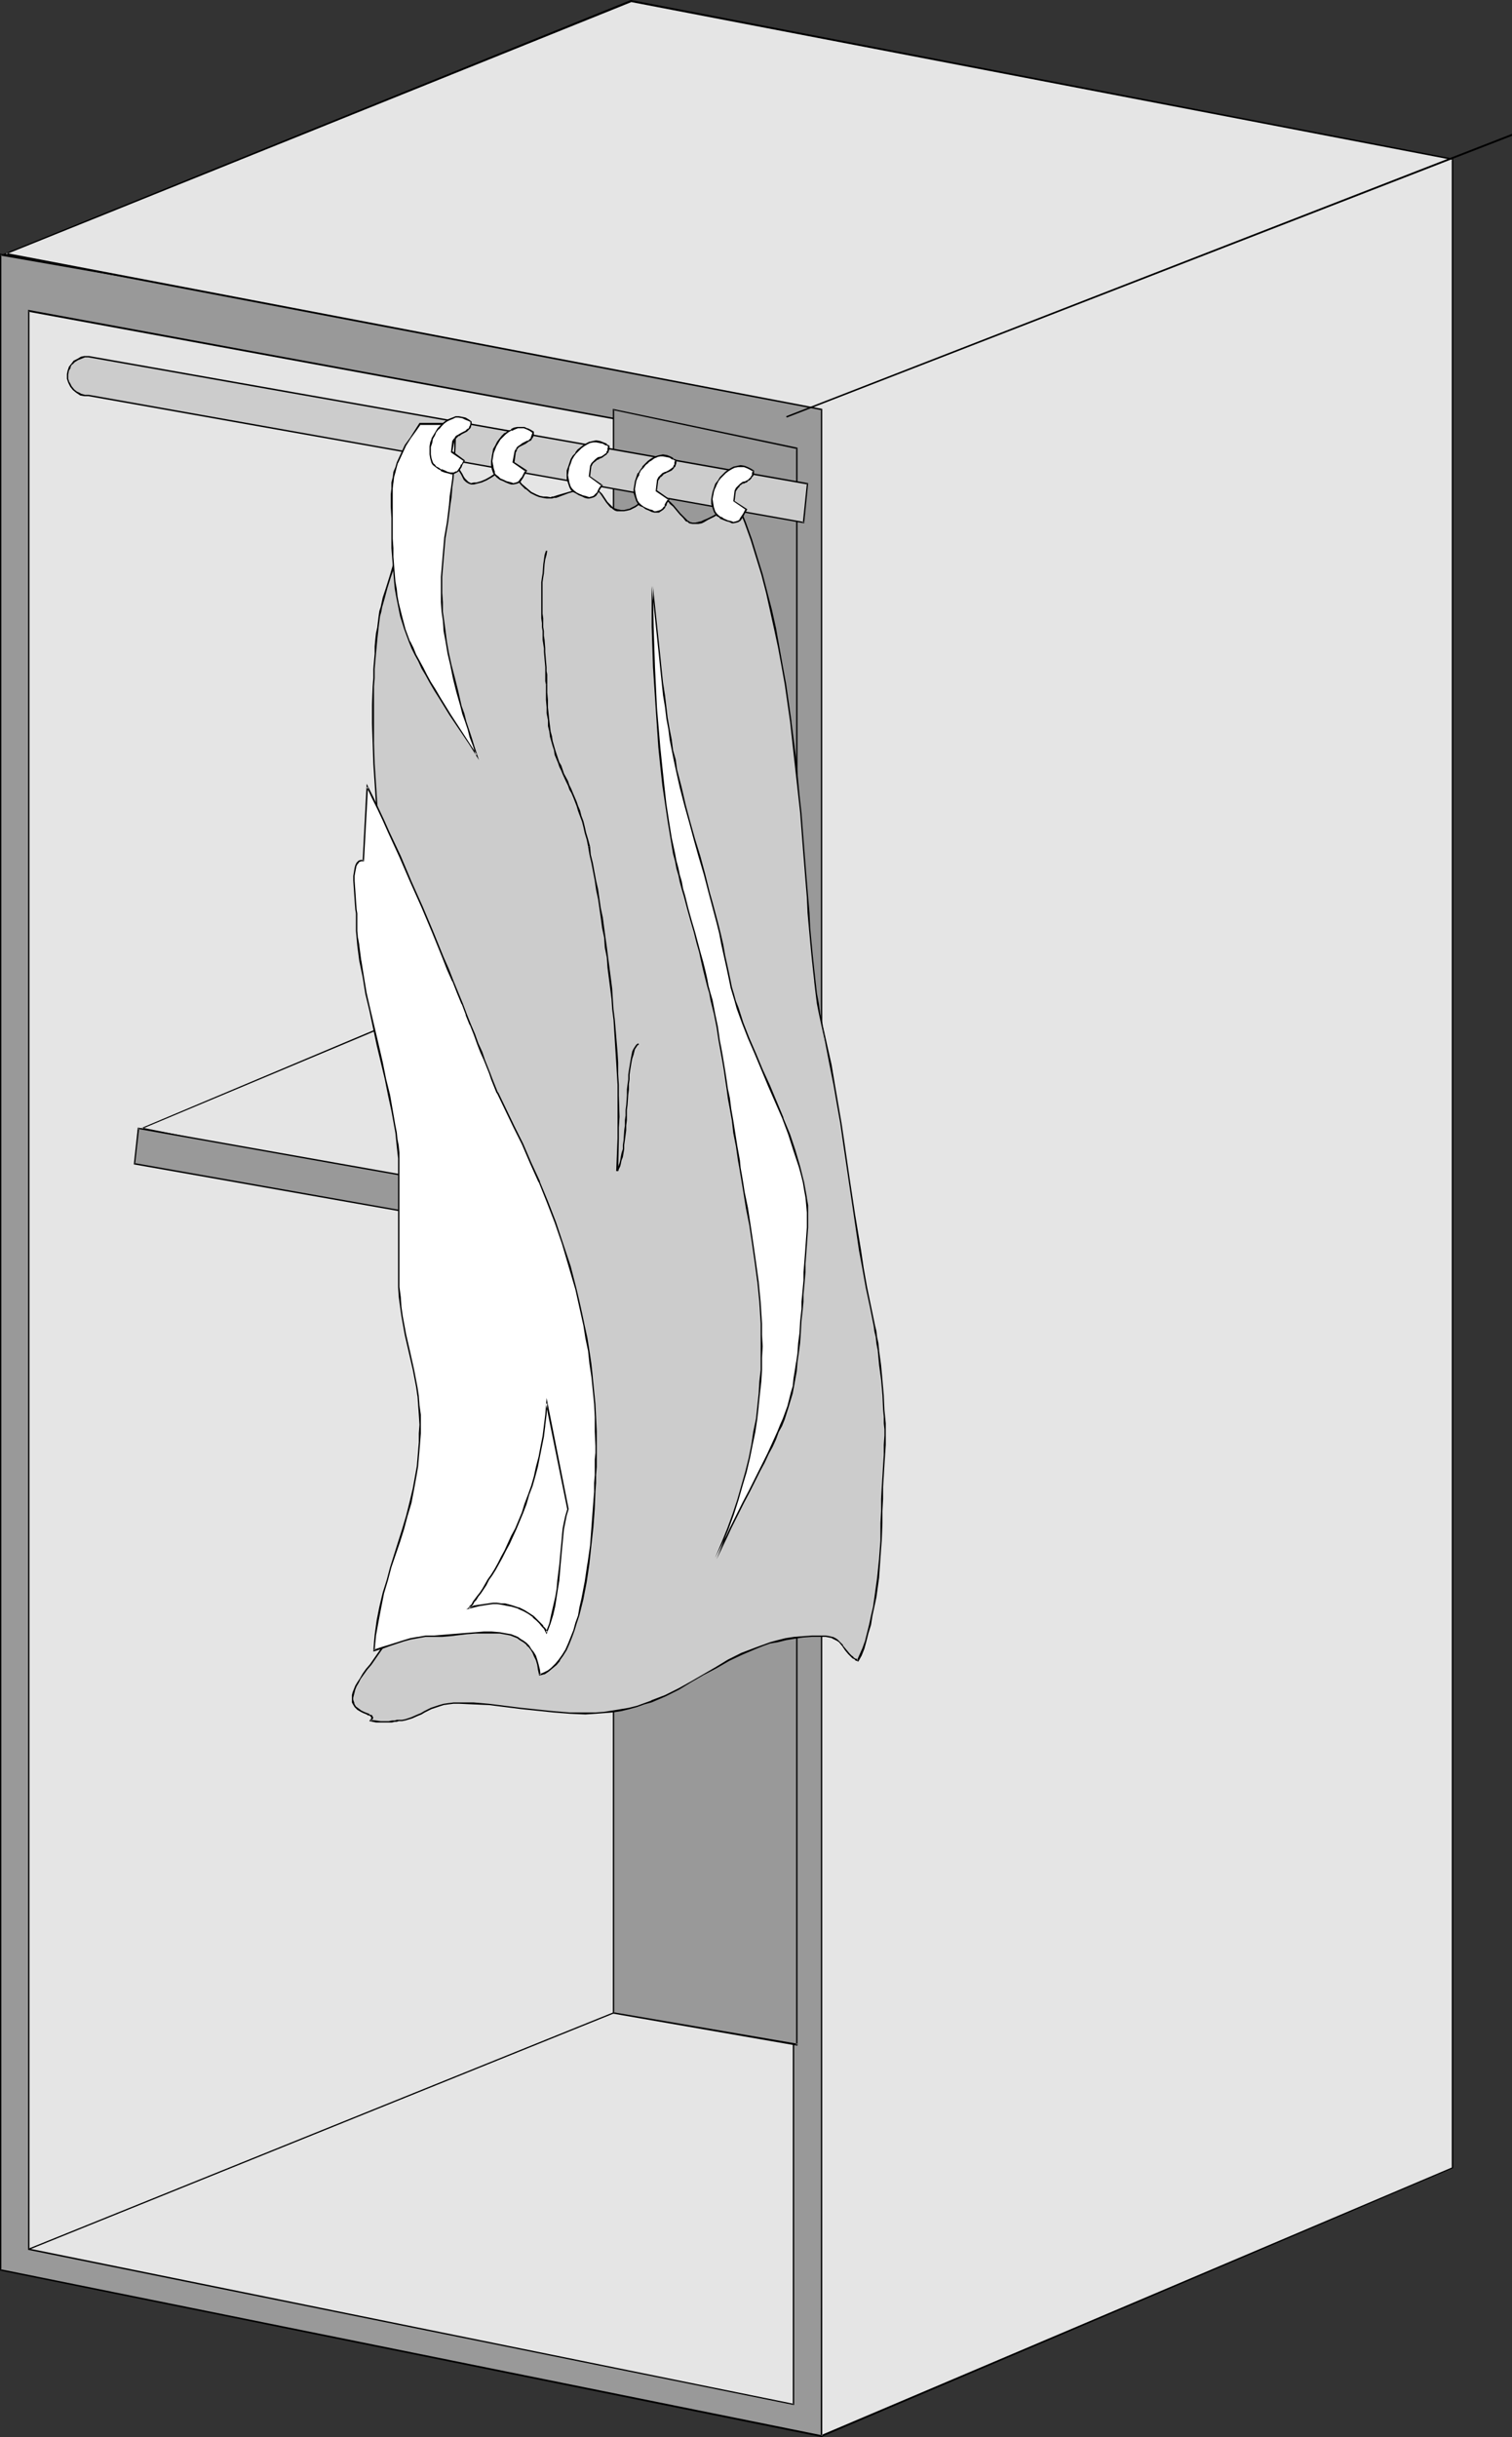
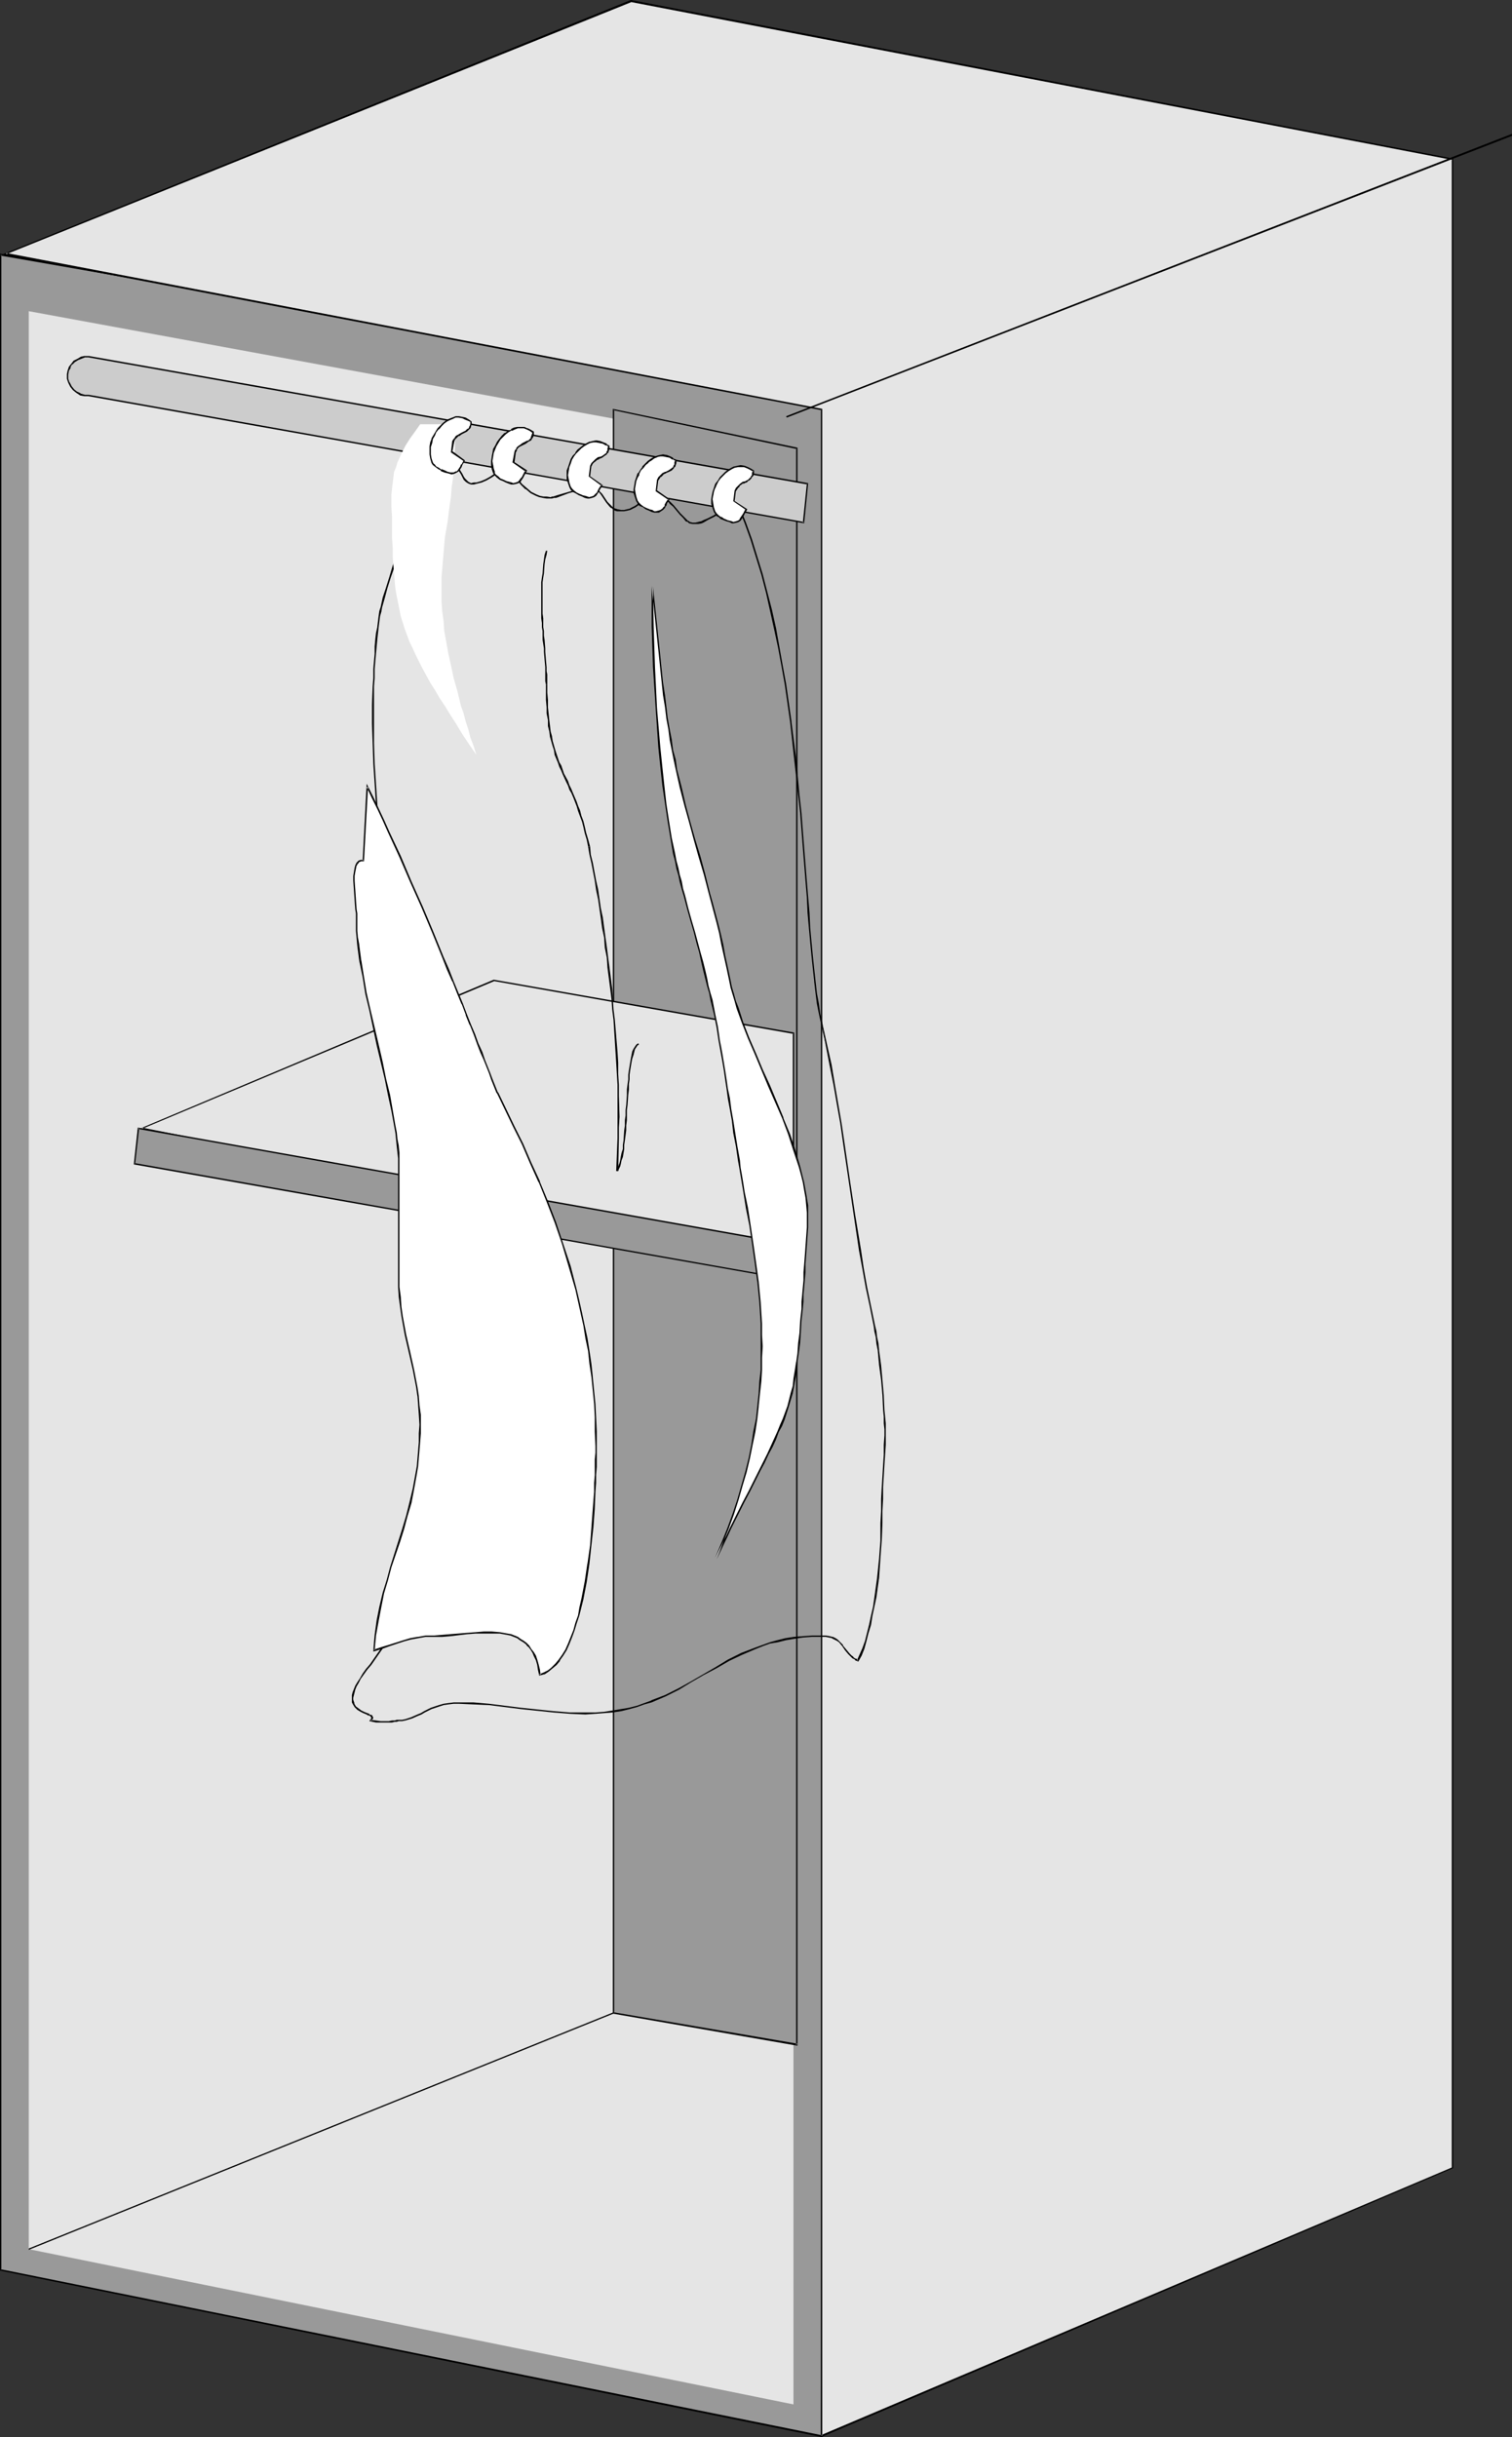
<svg xmlns="http://www.w3.org/2000/svg" xmlns:ns1="http://sodipodi.sourceforge.net/DTD/sodipodi-0.dtd" xmlns:ns2="http://www.inkscape.org/namespaces/inkscape" version="1.0" width="96.611mm" height="155.711mm" id="svg41" ns1:docname="Voting Booth 03.wmf">
  <rect width="100%" height="100%" fill="#333333" stroke="none" />
  <ns1:namedview id="namedview41" pagecolor="#ffffff" bordercolor="#000000" borderopacity="0.25" ns2:showpageshadow="2" ns2:pageopacity="0.0" ns2:pagecheckerboard="0" ns2:deskcolor="#d1d1d1" ns2:document-units="mm" />
  <defs id="defs1">
    <pattern id="WMFhbasepattern" patternUnits="userSpaceOnUse" width="6" height="6" x="0" y="0" />
  </defs>
  <path style="fill:#999999;fill-opacity:1;fill-rule:evenodd;stroke:none" d="M 0.162,61.405 199.214,96.308 198.406,588.192 0.162,548.117 Z" id="path1" />
  <path style="fill:#000000;fill-opacity:1;fill-rule:evenodd;stroke:none" d="m 0.323,61.405 -0.162,0.323 199.053,34.742 -0.162,-0.162 -0.808,491.883 0.162,-0.162 -198.245,-40.075 0.162,0.162 V 61.405 L 0,61.243 V 548.279 L 198.568,588.515 199.376,96.147 0,61.243 Z" id="path2" />
  <path style="fill:#e5e5e5;fill-opacity:1;fill-rule:evenodd;stroke:none" d="M 6.947,75.14 191.621,109.074 V 580.597 L 6.947,543.108 Z" id="path3" />
-   <path style="fill:#000000;fill-opacity:1;fill-rule:evenodd;stroke:none" d="M 7.109,75.14 6.947,75.301 191.621,109.236 191.459,109.074 v 471.523 l 0.162,-0.162 -184.673,-37.489 0.162,0.162 V 75.14 L 6.786,74.817 V 543.269 L 191.782,580.758 V 108.912 L 6.786,74.817 Z" id="path4" />
  <path style="fill:#999999;fill-opacity:1;fill-rule:evenodd;stroke:none" d="M 192.428,108.266 148.159,98.894 V 486.066 l 44.27,7.756 z" id="path5" />
  <path style="fill:#000000;fill-opacity:1;fill-rule:evenodd;stroke:none" d="M 192.59,108.104 147.997,98.732 V 486.228 l 44.593,7.756 V 108.104 l -0.323,0.162 v 385.556 l 0.323,-0.323 -44.431,-7.595 0.162,0.162 V 98.894 l -0.162,0.162 44.27,9.372 -0.162,-0.162 z" id="path6" />
  <path style="fill:#000000;fill-opacity:1;fill-rule:evenodd;stroke:none" d="M 148.159,485.904 6.947,542.946 v 0.323 L 148.159,486.228 Z" id="path7" />
  <path style="fill:#cccccc;fill-opacity:1;fill-rule:evenodd;stroke:none" d="M 21.489,86.128 195.013,116.83 194.206,126.203 21.489,95.5 H 20.358 L 19.388,95.177 18.58,94.854 17.773,94.208 17.126,93.4 16.642,92.43 16.318,91.461 v -1.131 l 0.162,-0.808 0.323,-0.97 0.646,-0.646 0.485,-0.646 0.808,-0.485 0.808,-0.485 0.969,-0.162 z" id="path8" />
  <path style="fill:#000000;fill-opacity:1;fill-rule:evenodd;stroke:none" d="m 21.489,86.29 h -0.162 l 173.686,30.702 -0.162,-0.162 -0.969,9.372 0.323,-0.162 L 21.489,95.339 v 0 h -1.131 0.162 L 19.388,95.016 h 0.162 l -0.969,-0.485 0.162,0.162 -0.808,-0.646 -0.646,-0.808 v 0 L 16.803,92.269 v 0.162 l -0.323,-0.97 v 0 -1.131 0.162 l 0.162,-0.97 v 0 l 0.485,-0.808 h -0.162 l 0.485,-0.808 v 0.162 L 18.096,87.421 v 0 l 0.808,-0.485 v 0 l 0.808,-0.323 v 0 l 0.808,-0.323 v 0 h 0.969 v -0.323 h -0.969 -0.162 l -0.808,0.162 -0.808,0.485 v 0 l -0.969,0.485 -0.485,0.646 v 0 l -0.646,0.808 -0.323,0.97 -0.162,0.808 v 1.131 l 0.323,0.97 0.485,0.97 0.646,0.808 0.808,0.646 0.969,0.646 0.969,0.162 h 1.131 -0.162 L 194.206,126.364 195.175,116.669 21.489,85.966 Z" id="path9" />
  <path style="fill:#e5e5e5;fill-opacity:1;fill-rule:evenodd;stroke:none" d="M 198.406,98.894 1.293,61.243 152.359,0.162 350.766,38.459 V 523.555 l -152.359,64.636 z" id="path10" />
  <path style="fill:#000000;fill-opacity:1;fill-rule:evenodd;stroke:none" d="M 198.568,98.732 1.454,61.081 v 0.323 L 152.521,0.485 h -0.162 L 350.766,38.62 350.604,38.459 v 485.097 -0.162 l -152.359,64.636 0.323,0.162 V 98.732 l -0.323,0.162 V 588.515 L 350.927,523.555 V 38.297 L 152.359,0 0.646,61.405 198.406,99.055 198.245,98.894 Z" id="path11" />
  <path style="fill:#000000;fill-opacity:1;fill-rule:evenodd;stroke:none" d="M 190.005,100.833 365.145,32.803 V 32.318 L 189.843,100.51 Z" id="path12" />
  <path style="fill:#e5e5e5;fill-opacity:1;fill-rule:evenodd;stroke:none" d="m 119.238,236.731 -84.985,35.712 157.368,31.51 v -54.456 z" id="path13" />
  <path style="fill:#000000;fill-opacity:1;fill-rule:evenodd;stroke:none" d="M 119.238,236.569 33.606,272.604 191.782,304.276 V 249.335 L 119.238,236.569 v 0.323 l 72.383,12.766 -0.162,-0.162 v 54.456 l 0.162,-0.162 -157.368,-31.51 v 0.323 L 119.399,236.893 h -0.162 z" id="path14" />
  <path style="fill:#999999;fill-opacity:1;fill-rule:evenodd;stroke:none" d="m 33.283,272.443 -0.808,8.564 159.145,28.117 v -8.564 z" id="path15" />
  <path style="fill:#000000;fill-opacity:1;fill-rule:evenodd;stroke:none" d="m 33.283,272.281 -0.969,8.888 159.468,28.117 v -8.888 L 33.283,272.281 v 0.323 l 158.337,28.117 -0.162,-0.162 v 8.564 l 0.162,-0.162 -159.145,-28.117 0.162,0.162 0.969,-8.564 -0.323,0.162 z" id="path16" />
-   <path style="fill:#cccccc;fill-opacity:1;fill-rule:evenodd;stroke:none" d="m 108.736,109.074 -0.646,0.646 -0.485,0.646 -0.485,0.646 -0.646,0.808 -1.131,1.778 -1.293,2.101 -1.131,2.262 -1.131,2.424 -1.293,2.585 -1.131,2.585 -2.262,5.494 -0.969,2.909 -0.969,2.747 -0.969,2.585 -0.808,2.585 -0.646,2.585 -0.646,2.262 -0.323,0.97 -0.162,1.131 -0.162,1.131 -0.162,1.454 -0.162,1.454 -0.323,1.454 v 1.778 l -0.162,1.778 -0.162,1.778 -0.162,1.939 v 2.101 l -0.162,2.101 v 4.363 4.525 4.686 l 0.162,5.009 0.323,4.848 0.323,5.009 0.485,5.009 0.646,5.009 0.808,4.848 0.808,4.686 1.131,3.07 0.969,3.232 2.262,6.464 1.131,3.393 1.131,3.393 2.424,6.787 2.262,7.11 2.424,7.11 2.262,7.272 2.1,7.433 2.1,7.433 1.939,7.595 1.616,7.756 1.454,7.595 0.646,3.878 0.646,3.878 0.485,3.878 0.323,3.878 0.323,3.878 0.323,3.878 0.162,3.878 v 3.878 3.393 l -0.162,3.393 -0.323,3.393 -0.323,3.07 -0.485,3.07 -0.485,2.909 -0.646,2.909 -0.808,2.747 -0.808,2.747 -0.969,2.424 -0.969,2.424 -1.293,2.424 -1.131,2.262 -1.454,2.101 -1.293,2.101 -1.616,1.939 -19.55,28.117 -0.969,1.293 -0.808,1.131 -0.808,0.97 -0.485,0.97 -0.485,0.97 -0.323,0.808 -0.323,0.646 v 0.646 l -0.162,0.646 v 0.485 l 0.162,0.485 v 0.485 l 0.485,0.646 0.646,0.646 0.646,0.485 0.808,0.323 0.646,0.323 0.646,0.162 0.485,0.323 0.162,0.323 v 0.162 0.162 l -0.162,0.323 -0.162,0.162 1.293,0.162 1.131,0.162 h 0.969 0.969 l 0.808,-0.162 h 0.646 0.485 l 0.485,-0.162 h 0.808 l 0.808,-0.162 1.454,-0.485 1.616,-0.646 0.646,-0.323 0.969,-0.485 1.616,-0.808 0.808,-0.323 1.131,-0.323 0.969,-0.323 1.131,-0.162 1.293,-0.162 h 1.293 l 3.555,0.162 3.716,0.162 3.878,0.485 3.878,0.485 7.755,0.808 4.039,0.323 h 3.716 2.424 l 2.1,-0.162 2.1,-0.162 2.1,-0.323 1.939,-0.485 1.777,-0.485 1.777,-0.646 1.777,-0.646 3.231,-1.293 3.231,-1.616 3.07,-1.778 3.07,-1.616 2.908,-1.778 3.07,-1.778 3.231,-1.454 3.231,-1.454 1.777,-0.646 1.777,-0.646 1.939,-0.485 1.939,-0.323 1.939,-0.323 2.1,-0.323 2.262,-0.162 h 2.262 0.969 l 0.969,0.162 0.646,0.162 0.646,0.323 0.485,0.323 0.646,0.485 0.646,0.808 0.808,1.131 0.808,0.97 0.485,0.323 0.485,0.485 0.485,0.323 0.808,0.485 0.646,-1.454 0.646,-1.616 0.485,-1.778 0.485,-1.939 0.485,-1.939 0.485,-2.101 0.485,-2.262 0.323,-2.262 0.646,-4.686 0.485,-4.686 0.162,-2.262 0.162,-2.101 v -2.101 l 0.162,-2.101 v -2.909 -2.909 l 0.162,-2.909 0.162,-2.585 0.162,-2.747 0.162,-2.424 v -2.424 l 0.162,-2.262 v -1.454 l -0.162,-1.454 v -1.616 l -0.162,-1.616 -0.162,-3.555 -0.323,-3.717 -0.323,-3.555 -0.485,-3.555 -0.162,-1.616 -0.323,-1.616 -0.323,-1.454 -0.162,-1.293 -0.969,-4.686 -0.969,-4.525 -0.808,-4.525 -0.808,-4.525 -1.293,-8.564 -1.293,-8.726 -1.293,-8.726 -0.646,-4.525 -0.808,-4.525 -0.808,-4.686 -0.969,-4.848 -0.969,-5.009 -1.131,-5.333 -0.485,-2.101 -0.485,-2.424 -0.323,-2.585 -0.323,-2.909 -0.323,-2.909 -0.323,-3.07 -0.323,-3.393 -0.323,-3.555 -0.323,-3.555 -0.162,-3.717 -0.323,-3.878 -0.323,-4.04 -0.323,-4.04 -0.323,-4.201 -0.323,-4.201 -0.485,-4.363 -0.969,-8.726 -0.969,-8.888 -1.293,-9.049 -0.808,-4.525 -0.808,-4.525 -0.808,-4.363 -0.969,-4.525 -1.131,-4.363 -1.131,-4.201 -1.293,-4.201 -1.293,-4.201 -1.454,-4.04 -1.616,-4.04 h -0.646 -0.646 l -0.808,0.162 -0.808,0.323 -1.454,0.808 -1.616,0.97 -1.454,0.808 -0.808,0.323 -0.808,0.323 -0.646,0.323 h -0.808 -0.646 l -0.646,-0.162 -0.485,-0.162 -0.323,-0.323 -0.808,-0.808 -0.808,-0.808 -0.646,-0.97 -0.969,-0.97 -0.808,-0.808 -0.808,-0.646 -0.323,-0.323 -0.485,-0.162 -0.808,-0.162 -0.969,-0.162 -0.646,0.162 -0.646,0.162 -0.646,0.323 -0.646,0.323 -1.131,0.646 -1.131,0.808 -1.293,0.646 -0.646,0.162 -0.808,0.162 h -0.808 l -0.808,-0.162 h -0.485 l -0.485,-0.323 -0.485,-0.323 -0.323,-0.323 -0.808,-0.97 -0.646,-0.97 -0.646,-0.97 -0.808,-0.808 -0.323,-0.323 -0.323,-0.162 -0.323,-0.162 h -0.323 -1.454 l -1.454,0.323 -2.908,0.808 -1.454,0.485 -1.131,0.485 h -0.646 l -0.485,0.162 -0.323,0.162 h -0.323 -0.969 l -0.969,-0.162 -0.646,-0.162 -0.808,-0.323 -0.646,-0.323 -0.646,-0.323 -1.293,-0.97 -1.131,-1.131 -0.969,-1.293 -0.969,-1.293 -0.969,-1.616 -1.131,0.485 -1.131,0.646 -2.1,1.454 -1.131,0.646 -1.293,0.485 -1.131,0.323 -0.646,0.162 h -0.646 l -0.323,-0.162 -0.485,-0.162 -0.323,-0.323 -0.485,-0.485 -0.323,-0.485 -0.323,-0.646 -0.808,-1.293 -0.646,-1.454 -0.323,-0.646 -0.162,-0.646 -0.323,-0.485 -0.162,-0.485 -0.162,-0.323 z" id="path17" />
  <path style="fill:#000000;fill-opacity:1;fill-rule:evenodd;stroke:none" d="m 108.736,108.912 -0.808,0.646 v 0 l -0.485,0.646 -0.485,0.808 -0.646,0.646 -1.131,1.939 -1.131,1.939 h -0.162 l -1.131,2.262 -1.131,2.424 -1.293,2.585 -1.131,2.747 v 0 l -2.262,5.494 -1.131,2.909 -0.969,2.585 -0.808,2.747 -0.808,2.585 -0.808,2.424 -0.485,2.262 -0.323,0.97 -0.162,1.131 -0.162,1.293 -0.162,1.293 v 0.162 l -0.323,1.454 -0.162,1.454 -0.162,1.778 v 1.778 l -0.162,1.778 -0.162,1.939 v 2.101 l -0.162,2.101 -0.162,4.363 V 174.68 l 0.162,4.686 0.162,5.009 0.323,4.848 0.323,5.009 0.485,5.009 v 0.162 l 0.646,4.848 0.808,4.848 0.808,4.686 0.969,3.232 1.131,3.07 2.262,6.625 1.131,3.232 3.555,10.18 2.262,7.11 2.424,7.272 2.262,7.272 2.1,7.272 2.1,7.595 1.777,7.595 1.777,7.595 1.454,7.756 0.646,3.717 0.646,3.878 0.485,3.878 v 0 l 0.323,3.878 0.323,3.878 0.323,3.878 v 3.878 l 0.162,3.878 -0.162,3.393 v 3.393 l -0.323,3.393 -0.323,3.07 v 0 l -0.485,3.07 -0.485,2.909 -0.646,2.909 -0.808,2.747 -0.808,2.585 -0.969,2.585 v 0 l -1.131,2.424 -1.131,2.262 -1.131,2.262 v 0 l -1.293,2.262 -1.454,1.939 -1.616,2.101 -19.55,28.117 -0.969,1.131 -0.808,1.131 -0.646,1.131 -0.646,0.97 v 0 l -0.485,0.808 -0.323,0.808 v 0 l -0.323,0.808 -0.162,0.646 v 0.485 0.646 0.646 l 0.162,0.323 0.485,0.808 0.646,0.646 v 0 l 0.808,0.485 v 0 l 0.646,0.323 0.808,0.323 0.485,0.323 v -0.162 l 0.485,0.323 v 0 l 0.162,0.323 v -0.162 0.162 0 0.162 0 l -0.162,0.162 v 0 l -0.323,0.485 1.616,0.323 v 0 h 1.131 0.969 0.969 0.808 v 0 l 0.646,-0.162 v 0 h 0.485 l 0.485,-0.162 h 0.808 v 0 l 0.808,-0.162 1.616,-0.485 v 0 l 1.454,-0.646 0.808,-0.323 0.808,-0.485 1.616,-0.808 v 0 l 0.969,-0.323 0.969,-0.323 0.969,-0.323 1.131,-0.162 v 0 l 1.293,-0.162 h 1.293 l 3.555,0.162 3.716,0.162 3.878,0.485 3.878,0.485 7.755,0.808 4.039,0.323 3.716,0.162 2.424,-0.162 2.1,-0.162 2.1,-0.162 v 0 l 2.1,-0.323 1.939,-0.485 1.777,-0.485 1.777,-0.646 1.777,-0.485 v 0 l 3.393,-1.454 3.231,-1.616 v 0 l 2.908,-1.778 3.07,-1.778 3.07,-1.616 3.07,-1.778 v 0 l 3.07,-1.454 3.393,-1.454 v 0 l 1.616,-0.646 1.777,-0.646 1.939,-0.323 1.939,-0.485 1.939,-0.323 v 0 l 2.1,-0.323 2.262,-0.162 h 2.262 0.969 v 0 l 0.808,0.162 0.808,0.162 h -0.162 l 0.646,0.323 v 0 l 0.646,0.323 0.485,0.323 v 0 l 0.808,0.97 v 0 l 0.646,0.97 v 0 l 0.808,0.97 0.485,0.485 0.485,0.485 v 0 l 0.646,0.323 v 0.162 l 0.808,0.323 0.808,-1.454 0.646,-1.616 v 0 l 0.485,-1.778 0.485,-1.939 0.646,-2.101 0.323,-2.101 0.485,-2.262 0.485,-2.262 0.646,-4.686 v 0 l 0.323,-4.686 0.162,-2.262 0.162,-2.101 0.162,-4.201 v -2.909 l 0.162,-2.909 v -2.909 l 0.162,-2.585 0.162,-2.747 0.162,-2.424 0.162,-2.424 v -2.262 -1.454 -1.454 l -0.162,-1.616 -0.162,-1.616 -0.162,-3.555 -0.323,-3.717 -0.323,-3.555 -0.485,-3.555 v -0.162 l -0.162,-1.616 -0.323,-1.454 -0.162,-1.454 -0.323,-1.293 -0.969,-4.686 -0.969,-4.686 -0.808,-4.525 -0.646,-4.363 -1.454,-8.726 -1.293,-8.564 -1.293,-8.888 -0.646,-4.363 -0.808,-4.686 -0.808,-4.686 -0.808,-4.848 -1.131,-5.009 -1.131,-5.171 0.808,5.333 0.969,5.009 0.969,4.848 0.808,4.686 0.808,4.525 0.646,4.525 1.293,8.726 1.293,8.726 1.293,8.726 0.808,4.363 0.808,4.525 0.969,4.525 0.969,4.848 0.162,1.293 0.323,1.293 0.162,1.616 0.323,1.616 v 0 l 0.323,3.555 0.485,3.555 0.323,3.717 0.162,3.555 0.162,1.616 v 1.616 l 0.162,1.454 v 1.454 l -0.162,2.262 v 2.424 l -0.162,2.424 -0.162,2.747 -0.162,2.585 -0.162,2.909 v 2.909 l -0.162,2.909 v 4.201 l -0.162,2.101 -0.162,2.262 -0.485,4.686 v 0 l -0.646,4.686 -0.323,2.262 -0.485,2.101 -0.485,2.262 -0.485,1.939 -0.485,1.939 -0.646,1.778 v 0 l -0.646,1.454 -0.646,1.454 h 0.323 l -0.646,-0.485 v 0.162 l -0.646,-0.485 h 0.162 l -0.485,-0.323 -0.485,-0.485 -0.808,-0.97 v 0 l -0.808,-0.97 v -0.162 l -0.808,-0.808 -0.485,-0.485 -0.485,-0.323 -0.646,-0.323 h -0.162 l -0.646,-0.162 -0.969,-0.162 v 0 h -0.969 -2.262 l -2.262,0.162 -2.1,0.162 v 0 l -2.1,0.323 -1.939,0.485 -1.777,0.485 -1.777,0.646 -1.777,0.646 v 0 l -3.393,1.293 -3.231,1.616 v 0 l -2.908,1.778 -3.07,1.778 -3.07,1.778 -2.908,1.616 v 0 l -3.231,1.616 -3.393,1.293 h 0.162 l -1.777,0.646 -1.777,0.646 -1.939,0.485 -1.939,0.323 -1.939,0.323 v 0 l -2.1,0.323 -2.1,0.162 h -2.424 -3.716 l -4.039,-0.323 -7.755,-0.808 -3.878,-0.485 -3.878,-0.485 -3.716,-0.323 h -3.555 -1.293 l -1.293,0.162 v 0 l -1.131,0.162 -1.131,0.323 -0.969,0.323 -0.969,0.323 v 0 l -1.616,0.808 -0.808,0.485 -0.808,0.323 -1.454,0.646 v 0 l -1.454,0.485 -0.808,0.162 v 0 h -0.808 -0.485 l -0.485,0.162 h -0.162 -0.646 0.162 l -0.808,0.162 h -0.969 -0.969 l -1.131,-0.162 v 0 l -1.293,-0.162 0.162,0.323 0.162,-0.323 v 0 l 0.162,-0.162 0.162,-0.323 -0.162,-0.323 -0.162,-0.323 -0.646,-0.162 v -0.162 l -0.485,-0.162 -0.808,-0.323 -0.646,-0.323 v 0 l -0.646,-0.485 v 0 l -0.646,-0.485 v 0 l -0.485,-0.808 0.162,0.162 -0.162,-0.485 -0.162,-0.485 v 0 -0.485 0 l 0.162,-0.646 0.162,-0.646 0.162,-0.646 v 0 l 0.323,-0.808 0.485,-0.808 v 0 l 0.485,-0.97 0.808,-1.131 0.808,-1.131 0.969,-1.131 19.55,-28.117 1.616,-1.939 1.293,-2.101 1.454,-2.262 v 0 l 1.293,-2.262 1.131,-2.262 0.969,-2.424 v 0 l 0.969,-2.585 0.808,-2.747 0.808,-2.747 0.646,-2.747 0.485,-3.07 0.485,-3.07 v 0 l 0.323,-3.07 0.323,-3.393 0.162,-3.393 v -3.393 -3.878 l -0.162,-3.878 -0.323,-3.878 -0.323,-3.878 -0.323,-3.878 v 0 l -0.485,-3.878 -0.646,-3.878 -0.646,-3.878 -1.454,-7.756 -1.616,-7.595 -1.939,-7.595 -2.1,-7.433 -2.1,-7.433 -2.262,-7.272 -2.424,-7.272 -2.262,-6.948 -3.555,-10.18 -1.131,-3.393 -2.262,-6.464 -0.969,-3.232 -1.131,-3.07 -0.808,-4.686 -0.808,-4.848 -0.646,-5.009 v 0 l -0.485,-5.009 -0.323,-5.009 -0.323,-4.848 -0.162,-5.009 v -4.686 -4.525 -4.363 l 0.162,-2.101 v -2.101 l 0.162,-1.939 0.162,-1.778 0.162,-1.778 0.162,-1.778 0.162,-1.454 0.162,-1.454 v 0 l 0.162,-1.293 0.162,-1.293 0.323,-1.131 0.162,-0.97 0.646,-2.262 0.646,-2.424 0.808,-2.585 0.969,-2.747 0.969,-2.747 0.969,-2.747 2.262,-5.494 v 0 l 1.131,-2.747 1.293,-2.424 1.131,-2.424 1.293,-2.262 h -0.162 l 1.293,-2.101 1.131,-1.778 0.646,-0.808 0.485,-0.808 0.485,-0.646 v 0 l 0.646,-0.485 h -0.323 z" id="path18" />
  <path style="fill:#000000;fill-opacity:1;fill-rule:evenodd;stroke:none" d="m 198.568,246.911 -0.485,-2.101 -0.323,-2.424 -0.485,-2.585 -0.323,-2.909 v 0 l -0.323,-2.909 -0.323,-3.07 -0.323,-3.393 -0.323,-3.555 -0.162,-3.555 -0.323,-3.717 -0.323,-3.878 -0.323,-4.04 -0.323,-4.04 -0.323,-4.201 -0.323,-4.201 -0.485,-4.363 -0.808,-8.726 -1.131,-8.888 v -0.162 l -1.293,-9.049 -0.808,-4.363 -0.808,-4.525 -0.808,-4.525 -0.969,-4.363 -1.131,-4.363 -1.131,-4.363 -1.293,-4.201 -1.293,-4.201 -1.454,-4.04 -1.616,-4.04 h -0.808 -0.808 l -0.646,0.162 -0.808,0.323 v 0 l -1.616,0.808 v 0 l -1.454,0.97 -1.616,0.808 v 0 l -0.808,0.323 -0.646,0.323 v 0 l -0.808,0.162 h 0.162 l -0.808,0.162 h -0.646 v 0 l -0.646,-0.162 v 0 l -0.323,-0.323 v 0.162 l -0.323,-0.323 v 0 l -0.808,-0.808 -0.808,-0.808 -0.808,-0.97 -0.808,-0.97 -0.808,-0.808 v 0 l -0.808,-0.646 -0.485,-0.323 v 0 l -0.485,-0.162 -0.808,-0.162 v 0 l -0.969,-0.162 -0.646,0.162 v 0 l -0.808,0.162 -0.646,0.162 -0.646,0.323 v 0.162 l -1.131,0.646 -1.131,0.808 v 0 l -1.293,0.646 h 0.162 l -0.808,0.162 -0.646,0.162 v 0 h -0.808 v 0 l -0.808,-0.162 -0.485,-0.162 v 0 l -0.485,-0.162 v 0 l -0.323,-0.323 v 0 l -0.323,-0.323 -0.808,-0.808 v 0 l -0.646,-0.97 -0.646,-0.97 v 0 l -0.808,-0.808 -0.323,-0.323 -0.323,-0.323 v 0 l -0.485,-0.162 -0.323,-0.162 -1.454,0.162 v 0 l -1.454,0.323 -2.908,0.808 -2.747,0.808 -0.485,0.162 -0.485,0.162 v 0 h -0.323 l -0.323,0.162 -0.969,-0.162 h -0.969 0.162 l -0.808,-0.162 -0.808,-0.323 v 0 l -0.646,-0.323 v 0 l -0.646,-0.323 -1.131,-0.97 v 0 l -1.131,-0.97 v 0 l -0.969,-1.293 -0.969,-1.454 -0.969,-1.778 -1.454,0.646 v 0 l -1.131,0.646 -2.1,1.454 -1.131,0.646 v 0 l -1.131,0.485 v 0 l -1.131,0.323 h -0.646 v 0 l -0.646,0.162 v 0 l -0.323,-0.162 v 0 l -0.323,-0.162 v 0 l -0.323,-0.323 -0.485,-0.485 v 0 l -0.323,-0.485 -0.323,-0.646 v 0 l -0.808,-1.293 -0.646,-1.454 -0.323,-0.646 -0.162,-0.485 -0.323,-0.485 -0.162,-0.485 v 0 l -0.323,-0.323 -0.162,-0.323 -0.162,0.323 0.162,0.162 0.162,0.323 v 0 l 0.162,0.485 0.162,0.485 0.323,0.646 0.323,0.646 0.646,1.293 0.808,1.293 v 0 l 0.323,0.646 0.323,0.646 v 0 l 0.485,0.485 0.485,0.323 0.323,0.162 0.485,0.162 h 0.646 v 0 l 0.646,-0.162 1.293,-0.323 v 0 l 1.131,-0.485 v 0 l 1.131,-0.646 2.262,-1.454 0.969,-0.646 v 0 l 1.293,-0.485 -0.323,-0.162 0.969,1.616 0.969,1.454 0.969,1.293 v 0 l 1.131,1.131 h 0.162 l 1.131,0.97 0.646,0.323 v 0 l 0.646,0.323 v 0 l 0.808,0.323 0.808,0.162 v 0 l 0.969,0.162 h 0.969 0.323 l 0.485,-0.162 h 0.485 l 0.485,-0.162 2.585,-0.97 2.908,-0.808 1.616,-0.323 h -0.162 1.454 0.323 -0.162 l 0.485,0.162 v 0 l 0.323,0.162 v 0 l 0.323,0.323 0.646,0.808 v 0 l 0.646,0.97 0.646,0.97 v 0 l 0.808,0.97 0.323,0.323 h 0.162 l 0.323,0.323 0.485,0.323 v 0 l 0.485,0.162 h 0.969 0.808 v 0 l 0.808,-0.162 0.646,-0.162 1.293,-0.646 v 0 l 1.131,-0.808 1.293,-0.808 v 0.162 l 0.485,-0.323 0.646,-0.323 v 0 l 0.646,-0.162 v 0 h 0.646 0.969 -0.162 l 0.969,0.162 h -0.162 l 0.485,0.162 v 0 l 0.485,0.323 0.808,0.646 h -0.162 l 0.969,0.808 0.808,0.97 0.808,0.97 0.808,0.808 0.646,0.808 v 0 l 0.485,0.162 0.323,0.323 0.808,0.162 h 0.646 0.808 v 0 l 0.808,-0.162 v 0 l 0.646,-0.323 0.808,-0.485 v 0 l 1.616,-0.808 1.616,-0.97 v 0 l 1.454,-0.808 v 0 l 0.646,-0.162 0.808,-0.323 h 0.646 v 0 h 0.646 l -0.162,-0.162 1.616,4.04 1.454,4.04 1.293,4.201 1.293,4.201 1.131,4.363 0.969,4.363 0.969,4.363 0.969,4.525 0.808,4.363 0.808,4.525 1.293,9.049 v 0 l 0.969,8.888 0.969,8.726 0.485,4.363 0.323,4.201 0.323,4.201 0.323,4.04 0.323,4.04 0.323,3.878 0.162,3.717 0.323,3.555 0.323,3.555 0.323,3.393 0.323,3.07 0.323,2.909 v 0.162 l 0.323,2.747 0.323,2.585 0.485,2.424 0.485,2.262 1.131,5.171 z" id="path19" />
  <path style="fill:#ffffff;fill-opacity:1;fill-rule:evenodd;stroke:none" d="m 88.701,190.031 1.293,2.585 1.293,2.747 1.293,2.747 1.293,2.909 2.747,5.817 2.585,6.14 2.747,6.14 2.585,6.14 2.424,5.979 1.293,2.909 1.131,2.747 1.131,2.747 1.131,2.747 0.969,2.585 0.969,2.424 0.969,2.424 0.808,2.101 0.808,2.101 0.808,1.939 0.646,1.778 0.646,1.454 0.485,1.454 0.485,1.131 0.323,0.97 0.323,0.646 0.162,0.485 v 0.162 h 0.162 l 1.939,3.878 1.939,4.04 2.1,4.363 1.939,4.363 2.1,4.686 1.939,4.848 1.939,5.009 1.777,5.171 1.616,5.333 1.616,5.656 0.646,2.747 0.646,2.909 0.646,3.07 0.485,2.909 0.646,3.232 0.323,3.07 0.485,3.232 0.323,3.232 0.323,3.232 0.162,3.232 v 3.393 l 0.162,3.555 v 1.616 l -0.162,1.616 v 1.778 1.939 1.939 l -0.162,2.101 -0.162,4.201 -0.323,4.363 -0.485,4.363 -0.485,4.525 -0.646,4.363 -0.969,4.04 -0.323,2.101 -0.485,1.939 -0.646,1.778 -0.485,1.778 -0.646,1.778 -0.646,1.454 -0.646,1.454 -0.808,1.454 -0.808,1.131 -0.808,0.97 -0.969,0.97 -0.969,0.646 -0.969,0.646 -0.969,0.323 -0.323,-1.293 -0.162,-1.293 -0.323,-0.97 -0.323,-0.97 -0.485,-0.97 -0.485,-0.808 -0.646,-0.646 -0.646,-0.646 -0.646,-0.485 -0.646,-0.485 -0.808,-0.485 -0.808,-0.323 -0.646,-0.323 -0.969,-0.162 -1.777,-0.323 h -1.939 -1.939 -1.939 l -2.1,0.162 -4.039,0.485 h -1.939 l -1.939,0.162 h -2.1 l -1.777,0.323 -1.777,0.323 -1.777,0.485 -3.393,1.131 -1.777,0.485 -1.939,0.646 0.162,-1.939 0.162,-1.778 0.485,-3.555 0.646,-3.232 0.808,-3.232 0.969,-3.232 0.808,-3.07 2.1,-6.14 0.969,-3.07 0.808,-3.232 0.808,-3.232 0.808,-3.393 0.646,-3.555 0.323,-1.778 0.162,-1.939 0.162,-1.939 0.162,-1.939 v -2.101 l 0.162,-2.101 -0.162,-2.424 -0.162,-2.262 -0.162,-2.262 -0.323,-2.101 -0.808,-4.201 -0.969,-4.201 -0.969,-4.363 -0.808,-4.363 -0.323,-2.262 -0.323,-2.424 -0.162,-2.424 v -2.424 -27.309 -1.293 l -0.162,-1.454 v -1.454 l -0.323,-1.616 -0.162,-1.616 -0.323,-1.778 -0.646,-3.555 -0.808,-3.878 -0.808,-3.878 -0.969,-4.04 -0.969,-4.201 -1.777,-8.241 -0.969,-4.04 -0.646,-4.04 -0.808,-3.878 -0.323,-3.717 -0.323,-1.778 -0.162,-1.778 v -1.616 -1.616 -0.97 l -0.162,-0.97 -0.162,-2.262 -0.162,-2.424 -0.162,-2.262 v -1.131 l 0.162,-0.97 0.162,-0.808 0.162,-0.808 0.323,-0.485 0.323,-0.485 0.646,-0.162 h 0.323 0.323 z" id="path20" />
  <path style="fill:#000000;fill-opacity:1;fill-rule:evenodd;stroke:none" d="m 88.863,190.031 h -0.323 l 1.293,2.747 1.293,2.585 1.293,2.747 1.293,2.909 2.747,5.979 2.585,5.979 2.747,6.14 2.585,6.14 2.424,5.979 1.131,2.909 1.293,2.909 v -0.162 l 1.131,2.909 v 0 l 1.131,2.747 v -0.162 l 0.969,2.585 v 0.162 l 0.969,2.424 V 247.396 l 0.969,2.424 0.808,2.262 0.808,2.101 0.808,1.778 1.293,3.232 0.485,1.454 1.293,3.232 0.162,0.162 v 0.162 -0.162 l 3.878,8.08 2.1,4.201 1.939,4.525 2.1,4.686 v -0.162 l 1.939,4.848 1.939,5.009 1.777,5.171 1.616,5.494 1.616,5.494 0.646,2.909 0.646,2.909 0.646,2.909 0.485,3.07 0.646,3.07 0.323,3.07 0.485,3.232 v 0 l 0.323,3.232 0.323,3.232 0.162,3.232 v 3.393 l 0.162,3.555 v 1.616 l -0.162,1.616 v 1.778 1.939 l -0.162,1.939 v 2.101 l -0.323,4.201 -0.323,4.363 -0.323,4.363 -0.646,4.525 v -0.162 l -0.646,4.363 -0.808,4.201 -0.485,2.101 -0.323,1.939 -0.646,1.778 -0.485,1.778 -0.646,1.616 v 0 l -0.646,1.616 -0.646,1.454 v 0 l -0.808,1.293 -0.808,1.131 v 0 l -0.808,0.97 -0.969,0.97 -0.808,0.646 v 0 l -0.969,0.485 v 0 l -1.131,0.485 0.323,0.162 -0.162,-1.293 -0.323,-1.293 -0.323,-1.131 -0.323,-0.97 v 0 l -0.485,-0.808 v 0 l -0.646,-0.808 -0.485,-0.808 v 0 l -0.646,-0.646 -0.646,-0.485 v 0 l -0.808,-0.485 -0.646,-0.485 v 0 l -0.808,-0.323 v 0 l -0.808,-0.323 -0.969,-0.162 -1.777,-0.323 v 0 l -1.939,-0.162 h -1.939 l -1.939,0.162 -2.1,0.162 -4.039,0.323 -1.939,0.162 -1.939,0.162 h -2.1 l -1.777,0.323 h -0.162 l -1.777,0.323 -1.616,0.485 -3.555,1.131 -1.616,0.485 -1.939,0.646 0.162,0.162 0.162,-1.939 v 0.162 l 0.162,-1.778 0.646,-3.555 0.646,-3.393 0.646,-3.232 0.969,-3.232 0.808,-3.07 2.1,-6.14 0.969,-3.07 0.808,-3.07 0.969,-3.232 0.646,-3.393 0.646,-3.555 0.323,-1.939 v 0 l 0.162,-1.939 0.162,-1.939 0.162,-1.939 0.162,-2.101 v -2.101 -2.424 l -0.323,-2.262 -0.162,-2.262 v 0 l -0.323,-2.101 -0.808,-4.201 -0.969,-4.363 -0.969,-4.201 -0.808,-4.363 -0.323,-2.262 v 0 l -0.162,-2.424 -0.323,-2.424 v -2.424 -27.309 -1.293 -1.454 l -0.162,-1.454 v -0.162 l -0.323,-1.616 -0.162,-1.616 -0.323,-1.616 -0.646,-3.717 -0.646,-3.717 -0.969,-3.878 -0.808,-4.04 -0.969,-4.201 -1.939,-8.241 -0.969,-4.201 -0.646,-3.878 -0.646,-4.04 v 0.162 l -0.485,-3.717 v -0.162 l -0.323,-1.778 v 0.162 l -0.162,-1.778 v -3.232 -0.97 l -0.162,-0.97 -0.162,-2.262 -0.162,-2.424 -0.162,-2.262 v -1.131 l 0.162,-0.97 v 0 l 0.162,-0.808 0.162,-0.808 v 0.162 l 0.323,-0.646 v 0.162 l 0.323,-0.485 v 0 l 0.485,-0.162 v 0 h 0.323 -0.162 0.485 l 0.969,-17.937 -0.323,-0.808 -0.969,18.583 0.323,-0.162 H 87.57 v 0 h -0.485 l -0.485,0.162 -0.485,0.485 -0.323,0.646 -0.162,0.646 -0.162,0.97 v 0 l -0.162,0.97 v 1.131 l 0.162,2.262 0.162,2.424 0.162,2.262 0.162,0.97 v 0.97 3.232 l 0.162,1.778 v 0 l 0.162,1.778 v 0 l 0.485,3.717 v 0 l 0.808,3.878 0.646,4.04 0.969,4.04 1.777,8.403 0.969,4.04 0.969,4.04 0.808,4.04 0.808,3.717 0.646,3.555 0.323,1.778 0.162,1.616 0.162,1.616 v 0 l 0.162,1.454 0.162,1.454 v 1.293 27.309 2.424 l 0.162,2.424 0.323,2.424 v 0 l 0.323,2.262 0.808,4.525 0.969,4.201 0.969,4.201 0.808,4.201 0.323,2.262 v -0.162 l 0.162,2.262 0.162,2.262 0.162,2.424 -0.162,2.101 v 2.101 l -0.162,1.939 -0.162,1.939 -0.162,1.939 v 0 l -0.323,1.778 -0.646,3.555 -0.808,3.393 -0.808,3.232 -0.969,3.232 -0.969,3.07 -1.939,6.14 -0.808,3.07 -0.969,3.07 -0.808,3.393 -0.646,3.232 -0.485,3.555 -0.162,1.778 v 0 l -0.162,2.262 2.1,-0.646 1.777,-0.646 3.393,-1.131 1.777,-0.485 1.777,-0.323 v 0 l 1.777,-0.323 h 2.1 1.939 l 1.939,-0.162 4.039,-0.485 2.1,-0.162 h 1.939 1.939 1.939 v 0 l 1.777,0.323 0.808,0.162 0.808,0.323 v 0 l 0.808,0.323 v 0 l 0.646,0.485 0.808,0.485 v 0 l 0.646,0.485 0.485,0.646 v -0.162 l 0.646,0.808 0.485,0.808 v 0 l 0.323,0.808 v 0 l 0.485,0.97 0.323,1.131 0.162,1.131 0.323,1.454 1.131,-0.323 h 0.162 l 0.969,-0.646 0.969,-0.808 0.969,-0.808 0.808,-0.97 v -0.162 l 0.808,-1.131 0.808,-1.293 v 0 l 0.646,-1.454 0.646,-1.616 v 0 l 0.646,-1.778 0.485,-1.616 0.646,-1.939 0.485,-1.939 0.485,-1.939 0.808,-4.201 0.646,-4.363 v 0 l 0.485,-4.525 0.485,-4.363 0.323,-4.363 0.162,-4.201 0.162,-2.101 v -1.939 l 0.162,-1.939 v -1.778 -1.616 -1.616 -3.555 l -0.162,-3.393 -0.162,-3.232 -0.323,-3.232 -0.323,-3.232 v -0.162 l -0.323,-3.07 -0.485,-3.232 -0.485,-3.07 -0.646,-2.909 -0.646,-3.07 -0.646,-2.909 -0.646,-2.747 -1.454,-5.656 -1.777,-5.333 -1.777,-5.333 -1.939,-5.009 -1.939,-4.686 v -0.162 l -2.1,-4.525 -1.939,-4.525 -2.1,-4.201 -3.878,-8.08 h -0.162 0.162 l -0.162,-0.162 -1.293,-3.232 -0.485,-1.293 -1.293,-3.232 -0.646,-1.939 -0.969,-2.101 -0.808,-2.262 -0.969,-2.262 v 0 l -0.969,-2.424 v 0 l -0.969,-2.585 v 0 l -1.131,-2.747 v 0 l -1.131,-2.747 v 0 l -1.131,-2.909 -1.293,-2.909 -2.424,-5.979 -2.585,-6.14 -2.747,-6.14 -2.585,-6.14 -2.747,-5.817 -1.293,-2.909 -1.293,-2.747 -1.293,-2.747 -1.616,-3.232 z" id="path21" />
  <path style="fill:#ffffff;fill-opacity:1;fill-rule:evenodd;stroke:none" d="m 115.037,182.275 -0.646,-2.101 -0.808,-2.101 -0.485,-1.939 -0.646,-1.939 -0.485,-1.939 -0.646,-1.778 -0.808,-3.393 -0.969,-3.393 -0.646,-3.07 -0.646,-2.909 -0.485,-2.747 -0.485,-2.585 -0.162,-2.424 -0.323,-2.262 -0.162,-2.262 v -2.262 -1.939 -1.939 l 0.162,-1.939 0.323,-3.878 0.323,-3.717 0.646,-3.717 0.485,-3.878 0.323,-2.101 0.162,-2.262 0.323,-2.262 0.162,-2.262 0.162,-2.585 0.162,-2.585 v -2.747 -2.909 h -8.402 l -1.131,1.616 -1.293,1.778 -1.131,1.778 -0.969,1.939 -0.969,2.101 -0.323,1.131 -0.485,1.131 -0.162,1.293 -0.162,1.293 -0.162,1.454 -0.162,1.454 v 2.909 l 0.162,2.747 v 2.585 2.424 l 0.162,2.262 v 2.101 l 0.162,2.101 0.162,1.939 0.162,1.939 0.162,1.778 0.323,1.778 0.323,1.616 0.646,3.232 0.969,3.07 1.131,3.07 0.808,1.616 0.646,1.454 0.808,1.616 0.808,1.616 0.969,1.778 0.969,1.778 1.131,1.778 1.131,1.939 1.293,1.939 1.293,2.101 1.454,2.262 1.454,2.424 1.616,2.424 z" id="path22" />
-   <path style="fill:#000000;fill-opacity:1;fill-rule:evenodd;stroke:none" d="m 115.683,183.568 -1.131,-3.393 -0.646,-2.101 -0.646,-1.939 -0.646,-1.939 -0.485,-1.939 -0.646,-1.778 -0.808,-3.555 -0.808,-3.232 -0.808,-3.07 -0.646,-2.909 -0.485,-2.747 -0.323,-2.585 v 0 l -0.323,-2.424 -0.323,-2.262 v -2.262 l -0.162,-2.262 v -1.939 -1.939 l 0.162,-1.939 0.323,-3.878 0.323,-3.717 v 0.162 l 0.646,-3.878 0.485,-3.878 v 0 l 0.323,-2.101 v 0 l 0.162,-2.101 v -0.162 l 0.323,-2.262 0.162,-2.262 0.162,-2.585 0.162,-2.585 0.162,-5.979 h -8.886 l -1.131,1.778 -1.131,1.778 -1.293,1.778 v 0 l -0.969,2.101 -0.969,2.101 v 0 l -0.323,1.131 -0.485,1.131 -0.162,1.293 -0.323,1.293 v 0 1.454 l -0.162,1.454 v 2.909 l 0.162,2.747 v 2.585 2.424 2.262 l 0.162,2.101 0.162,2.101 0.162,1.939 0.162,1.939 v 0 l 0.162,1.778 0.323,1.778 0.323,1.616 0.646,3.232 0.969,3.07 1.131,3.07 v 0 l 0.646,1.616 0.808,1.616 0.808,1.454 0.808,1.778 0.969,1.616 v 0 l 0.969,1.778 1.131,1.939 1.131,1.778 1.293,2.101 1.293,2.101 4.685,6.948 2.424,3.878 -0.485,-1.293 -1.777,-2.747 -4.524,-6.948 -1.293,-2.101 -1.293,-2.101 -1.131,-1.939 -1.131,-1.778 -0.969,-1.778 v 0 l -0.808,-1.616 -0.969,-1.778 -0.808,-1.454 -0.646,-1.616 -0.808,-1.616 v 0.162 l -1.131,-3.07 -0.808,-3.07 -0.808,-3.232 -0.323,-1.778 -0.162,-1.616 -0.323,-1.778 v 0 l -0.162,-1.939 -0.162,-1.939 -0.162,-2.101 v -2.101 l -0.162,-2.262 v -2.424 -2.585 -2.747 -2.909 -1.454 l 0.162,-1.454 v 0.162 l 0.162,-1.454 0.323,-1.131 0.323,-1.293 0.323,-1.131 v 0.162 l 0.969,-2.101 0.969,-2.101 v 0 l 1.131,-1.778 1.293,-1.778 1.131,-1.616 -0.162,0.162 h 8.402 l -0.162,-0.162 v 5.656 l -0.162,2.585 -0.162,2.585 -0.162,2.262 -0.323,2.262 v 0 l -0.323,2.101 v 0.162 l -0.162,2.101 v -0.162 l -0.485,4.04 -0.646,3.717 v 0 l -0.323,3.717 -0.323,3.878 -0.162,1.939 v 1.939 1.939 2.262 l 0.162,2.262 0.323,2.262 0.162,2.424 v 0 l 0.485,2.585 0.485,2.909 0.646,2.747 0.646,3.232 0.808,3.232 0.969,3.393 0.485,1.939 0.646,1.778 0.646,1.939 0.485,1.939 0.808,2.101 0.646,2.101 h 0.323 z" id="path23" />
  <path style="fill:#ffffff;fill-opacity:1;fill-rule:evenodd;stroke:none" d="m 157.53,141.554 v 4.848 l 0.162,4.848 0.323,9.857 0.485,9.857 0.323,4.848 0.485,4.686 0.323,4.686 0.646,4.525 0.485,4.363 0.646,4.201 0.646,4.04 0.808,3.878 0.323,1.778 0.323,1.616 0.485,1.778 0.485,1.616 0.323,1.616 0.485,1.616 0.808,3.232 0.808,2.909 0.808,2.747 0.646,2.585 0.646,2.262 0.485,2.262 0.646,2.101 0.323,1.939 0.485,1.778 0.485,1.778 0.323,1.778 0.808,3.232 0.646,3.232 0.485,3.232 0.323,1.616 0.323,1.778 0.323,1.939 0.323,1.939 0.323,2.101 0.323,2.262 0.485,2.424 0.323,2.424 0.485,2.909 0.485,2.909 0.485,3.232 0.485,3.393 0.323,1.778 0.323,1.939 0.323,1.939 0.323,1.939 0.646,3.878 0.808,4.201 0.646,4.363 0.646,4.525 0.646,4.686 0.485,5.009 0.162,2.585 0.162,2.585 v 2.747 l 0.162,2.747 -0.162,2.747 v 2.909 l -0.162,2.747 -0.323,2.909 -0.323,3.07 -0.323,3.07 -0.485,3.07 -0.646,3.232 -0.646,3.232 -0.808,3.232 -0.969,3.393 -0.969,3.393 -1.131,3.555 -1.293,3.393 -1.454,3.555 -1.454,3.717 0.969,-1.939 0.808,-1.939 0.969,-1.778 0.808,-1.778 1.616,-3.232 0.808,-1.454 0.646,-1.454 1.454,-2.747 1.293,-2.424 1.131,-2.424 1.131,-2.101 0.969,-1.939 0.808,-1.939 0.969,-1.778 0.646,-1.616 0.646,-1.616 0.646,-1.616 1.131,-3.07 0.808,-3.232 0.485,-1.616 0.323,-1.778 0.323,-1.939 0.162,-1.939 0.323,-2.262 0.162,-2.424 0.323,-2.424 0.162,-2.909 0.323,-2.909 0.162,-1.778 v -1.616 l 0.162,-1.778 0.162,-1.778 v -1.939 l 0.162,-1.939 0.162,-2.101 0.162,-2.262 0.162,-2.262 0.162,-2.262 v -1.778 -1.778 l -0.162,-1.778 -0.162,-1.778 -0.323,-1.939 -0.323,-1.778 -0.485,-1.939 -0.485,-1.939 -1.131,-3.878 -1.454,-3.878 -1.454,-3.878 -3.393,-7.918 -1.616,-3.878 -1.616,-3.717 -1.616,-3.878 -1.454,-3.555 -1.293,-3.555 -0.485,-1.778 -0.485,-1.616 -0.485,-1.778 -0.323,-1.616 -0.646,-2.909 -0.646,-2.909 -0.485,-2.909 -0.646,-2.585 -0.646,-2.585 -0.646,-2.585 -0.646,-2.424 -0.646,-2.262 -1.131,-4.363 -1.293,-4.363 -1.131,-4.201 -1.131,-4.04 -1.131,-4.201 -0.969,-4.201 -1.131,-4.363 -0.485,-2.262 -0.485,-2.424 -0.485,-2.424 -0.323,-2.585 -0.485,-2.585 -0.323,-2.747 -0.485,-2.909 -0.323,-3.07 -0.323,-3.07 -0.323,-3.232 z" id="path24" />
  <path style="fill:#000000;fill-opacity:1;fill-rule:evenodd;stroke:none" d="m 157.691,141.554 h -0.323 v 9.695 l 0.323,9.857 0.646,9.857 0.646,9.534 0.485,4.686 0.485,4.525 v 0 l 0.646,4.363 0.646,4.363 0.646,3.878 0.646,3.878 0.485,1.778 0.323,1.778 0.485,1.616 0.323,1.616 0.485,1.778 0.485,1.616 0.808,3.07 0.808,2.909 0.808,2.747 0.646,2.585 0.646,2.262 0.485,2.262 0.485,2.101 0.485,1.939 0.485,1.939 0.485,1.616 0.323,1.778 0.808,3.232 0.646,3.232 0.485,3.232 0.323,1.778 0.323,1.778 0.323,1.778 0.323,1.939 0.323,2.262 0.323,2.101 0.323,2.424 0.485,2.585 0.485,2.747 0.323,2.909 0.646,3.232 0.485,3.393 0.323,1.778 0.323,1.939 0.323,1.939 0.323,1.939 0.646,4.04 0.808,4.04 0.646,4.363 0.646,4.525 0.646,4.848 v -0.162 l 0.485,5.009 0.162,2.585 0.162,2.585 v 2.747 2.747 2.747 2.909 l -0.323,2.747 -0.162,2.909 -0.323,3.07 v 0 l -0.323,3.07 -0.646,3.07 -0.485,3.232 -0.646,3.232 -0.808,3.232 -0.969,3.393 -0.969,3.393 -1.131,3.393 -1.293,3.555 -1.454,3.555 v 0 l -1.454,3.555 0.323,0.323 0.969,-1.939 1.777,-3.717 0.808,-1.778 1.616,-3.232 1.454,-2.909 1.454,-2.747 1.293,-2.585 1.131,-2.262 1.131,-2.101 0.969,-2.101 0.969,-1.778 0.808,-1.778 0.646,-1.778 0.808,-1.454 0.646,-1.616 v 0 l 0.969,-3.07 0.969,-3.232 0.323,-1.778 0.323,-1.778 0.323,-1.778 0.162,-2.101 v 0 l 0.323,-2.262 0.323,-2.424 0.162,-2.424 0.162,-2.909 0.323,-2.909 0.162,-1.778 v -1.616 l 0.162,-1.778 0.162,-1.778 0.162,-1.939 v -1.939 l 0.162,-2.101 0.162,-2.262 0.162,-2.262 0.162,-2.262 v -1.778 -1.778 -1.778 l -0.323,-1.778 v -0.162 l -0.323,-1.778 -0.323,-1.778 -0.485,-1.939 -0.485,-1.939 -1.131,-3.878 -1.293,-3.878 -1.616,-3.878 v -0.162 l -3.231,-7.756 -1.777,-3.878 -1.616,-3.878 -1.616,-3.717 v 0 l -1.454,-3.717 -1.131,-3.555 -0.646,-1.616 -0.485,-1.778 -0.485,-1.616 -0.323,-1.616 -0.646,-3.07 -0.646,-2.909 -0.485,-2.747 -0.646,-2.747 -0.646,-2.585 -0.646,-2.424 -0.646,-2.424 -0.646,-2.262 -1.131,-4.525 -1.131,-4.201 -1.293,-4.201 -1.131,-4.04 -1.131,-4.201 -0.969,-4.201 -1.131,-4.363 -0.323,-2.424 -0.646,-2.262 -0.323,-2.585 -0.485,-2.424 -0.485,-2.747 -0.323,-2.747 -0.323,-2.747 v 0 l -0.485,-3.07 -0.323,-3.07 -0.323,-3.232 -1.777,-16.967 h -0.323 l 1.777,16.967 0.323,3.232 0.323,3.07 0.323,3.07 v 0 l 0.485,2.909 0.323,2.747 0.485,2.585 0.323,2.585 0.485,2.424 0.485,2.424 0.485,2.262 0.969,4.363 1.131,4.363 1.131,4.04 1.131,4.201 1.131,4.04 1.293,4.363 1.131,4.363 0.646,2.424 0.646,2.424 0.646,2.424 0.646,2.585 0.485,2.585 0.646,2.909 0.646,2.909 0.646,3.07 0.323,1.616 0.485,1.616 0.485,1.616 0.485,1.778 1.293,3.555 1.454,3.717 v 0 l 1.616,3.717 1.616,3.878 1.616,3.878 3.393,7.756 v 0 l 1.454,3.878 1.293,4.04 1.293,3.878 0.485,1.778 0.485,1.939 0.323,1.939 0.323,1.778 v 0 l 0.162,1.778 0.162,1.778 v 1.778 1.778 l -0.162,2.262 -0.162,2.262 -0.162,2.262 -0.162,2.101 -0.162,1.939 v 1.939 l -0.162,1.778 -0.162,1.778 -0.162,1.616 v 1.778 l -0.323,2.909 -0.162,2.909 -0.323,2.424 -0.162,2.424 -0.323,2.262 v -0.162 l -0.323,2.101 -0.323,1.939 -0.162,1.778 -0.485,1.616 -0.808,3.232 -1.131,3.07 v 0 l -0.646,1.454 -0.646,1.616 -0.808,1.778 -0.808,1.778 -0.808,1.778 -0.969,1.939 -1.131,2.262 -1.131,2.262 -1.293,2.585 -1.454,2.747 -1.454,2.909 -1.616,3.232 -0.808,1.778 -1.777,3.555 -0.969,1.939 0.323,0.323 1.454,-3.717 v 0 l 1.454,-3.555 1.293,-3.555 1.131,-3.555 0.969,-3.393 0.969,-3.232 0.808,-3.393 0.646,-3.232 0.646,-3.07 0.485,-3.232 0.323,-2.909 v -0.162 l 0.323,-3.07 0.323,-2.909 0.162,-2.747 v -2.909 l 0.162,-2.747 -0.162,-2.747 v -2.747 l -0.162,-2.585 -0.162,-2.585 -0.485,-5.009 v 0 l -0.646,-4.686 -0.646,-4.525 -0.646,-4.363 -0.646,-4.201 -0.808,-3.878 -0.323,-2.101 -0.323,-1.939 -0.323,-1.778 -0.162,-1.778 -0.646,-3.555 -0.485,-3.07 -0.485,-3.07 -0.485,-2.747 -0.323,-2.585 -0.485,-2.262 -0.323,-2.262 -0.323,-2.101 -0.323,-1.939 -0.323,-1.939 -0.323,-1.778 -0.323,-1.616 -0.485,-3.393 -0.646,-3.07 -0.646,-3.393 -0.485,-1.616 -0.485,-1.778 -0.323,-1.778 -0.485,-2.101 -0.485,-1.939 -0.646,-2.262 -0.646,-2.424 -0.646,-2.424 -0.808,-2.747 -0.808,-2.909 -0.808,-3.232 -0.485,-1.616 -0.323,-1.778 -0.485,-1.616 -0.323,-1.616 -0.485,-1.778 -0.323,-1.778 -0.808,-3.717 -0.646,-4.04 -0.646,-4.201 -0.485,-4.363 v 0 l -0.485,-4.525 -0.485,-4.686 -0.808,-9.534 -0.485,-9.857 -0.323,-9.857 -0.162,-9.695 h -0.323 z" id="path25" />
  <path style="fill:#000000;fill-opacity:1;fill-rule:evenodd;stroke:none" d="m 131.84,132.989 -0.323,0.97 -0.162,1.131 -0.162,1.131 -0.162,2.262 -0.162,0.97 -0.162,1.131 v 1.131 2.262 2.101 1.131 0.97 1.131 l 0.162,1.131 v 0.97 l 0.162,0.97 v 1.131 0.97 l 0.323,2.101 v 0.808 l 0.162,1.939 0.162,1.778 v 0.97 0.808 1.616 l 0.162,0.808 h 0.323 v -0.808 -1.616 l -0.162,-0.808 v -0.97 l -0.162,-1.778 -0.162,-1.939 v -0.808 l -0.162,-2.101 -0.162,-0.97 v -1.131 l -0.162,-0.97 v -0.97 -1.131 l -0.162,-1.131 v -0.97 -1.131 -2.101 -2.262 -1.131 l 0.162,-1.131 0.162,-0.97 0.162,-2.262 0.162,-1.131 0.323,-1.131 0.162,-0.97 z" id="path26" />
  <path style="fill:#000000;fill-opacity:1;fill-rule:evenodd;stroke:none" d="m 131.84,165.308 v 1.939 1.778 l 0.162,1.778 v 1.454 l 0.323,1.616 v 1.454 l 0.323,1.293 0.162,1.293 0.323,1.131 0.323,1.131 0.323,0.97 0.162,1.131 0.808,1.939 0.323,0.97 0.485,0.97 0.323,0.808 0.808,1.778 0.485,0.97 0.323,0.97 0.485,0.808 0.485,1.131 0.808,2.101 0.323,1.131 0.485,1.293 0.485,1.293 0.323,1.293 0.323,1.454 0.485,1.616 0.323,1.616 h 0.485 l -0.485,-1.778 -0.485,-1.616 -0.323,-1.454 -0.323,-1.293 -0.485,-1.293 -0.323,-1.293 -0.485,-1.131 -0.323,-0.97 -0.485,-1.131 -0.485,-1.131 -0.323,-0.808 -0.485,-0.97 -0.323,-0.97 -0.969,-1.778 -0.323,-0.97 -0.323,-0.97 -0.485,-0.808 -0.646,-1.939 -0.323,-0.97 -0.323,-1.131 -0.323,-1.131 -0.162,-1.131 -0.323,-1.131 -0.162,-1.454 -0.162,-1.293 -0.162,-1.616 -0.162,-1.454 v -1.778 l -0.162,-1.778 v -1.939 z" id="path27" />
  <path style="fill:#000000;fill-opacity:1;fill-rule:evenodd;stroke:none" d="m 142.019,204.413 0.323,1.939 0.485,2.101 0.808,4.201 0.323,2.262 0.485,2.262 0.323,2.262 0.323,2.262 0.323,2.424 0.485,2.262 0.162,2.424 0.485,2.424 0.162,2.424 0.646,5.009 0.323,2.585 0.162,2.424 0.323,2.585 0.485,7.756 0.162,2.585 0.162,2.747 0.162,2.585 v 2.585 5.171 2.585 2.585 l -0.323,7.918 h 0.485 l 0.162,-7.918 v -2.585 l 0.162,-2.585 -0.162,-5.171 v -2.585 l -0.162,-2.585 v -2.747 l -0.162,-2.585 -0.646,-7.756 -0.323,-2.585 -0.162,-2.424 -0.162,-2.585 -0.646,-5.009 -0.323,-2.424 -0.323,-2.585 -0.323,-2.262 -0.323,-2.424 -0.323,-2.424 -0.485,-2.262 -0.323,-2.262 -0.323,-2.262 -0.485,-2.101 -0.808,-4.363 -0.485,-1.939 -0.162,-1.939 z" id="path28" />
  <path style="fill:#000000;fill-opacity:1;fill-rule:evenodd;stroke:none" d="m 149.128,282.784 h 0.162 l 0.162,-0.485 0.323,-0.646 0.162,-0.646 0.162,-0.808 0.323,-0.808 0.162,-0.97 0.162,-0.97 v -0.97 l 0.162,-1.131 0.323,-2.424 v -1.131 l 0.162,-1.293 v -1.131 -1.293 l 0.162,-1.293 0.162,-2.424 0.162,-1.293 v -1.293 l 0.162,-1.131 v -1.131 l 0.162,-1.131 0.323,-1.939 0.162,-0.808 0.323,-0.97 0.162,-0.646 0.162,-0.646 0.323,-0.485 0.323,-0.485 0.323,-0.162 -0.162,-0.323 -0.485,0.323 -0.323,0.485 -0.323,0.485 -0.323,0.646 -0.162,0.808 -0.162,0.808 -0.162,0.97 -0.323,1.939 -0.162,1.131 v 1.131 l -0.162,1.131 -0.162,1.293 v 1.293 l -0.162,2.424 -0.162,1.293 v 1.293 l -0.162,1.131 v 1.293 l -0.162,1.131 -0.162,2.424 -0.162,1.131 v 0.97 l -0.323,0.97 -0.162,0.808 -0.162,0.97 -0.162,0.646 -0.323,0.808 -0.162,0.485 -0.323,0.485 h 0.162 z" id="path29" />
  <path style="fill:#ffffff;fill-opacity:1;fill-rule:evenodd;stroke:none" d="m 113.744,101.802 -0.646,-0.323 -0.646,-0.323 -0.808,-0.323 -0.808,-0.162 h -0.808 l -0.808,0.323 -0.646,0.323 -0.808,0.323 -0.646,0.485 -0.646,0.646 -0.646,0.808 -0.485,0.646 -0.485,0.808 -0.485,0.97 -0.323,0.97 -0.162,0.808 v 0.97 0.97 l 0.162,0.97 0.323,0.97 0.323,0.485 0.646,0.485 0.646,0.485 0.646,0.485 0.646,0.323 0.808,0.162 0.485,0.162 h 0.485 0.646 l 0.485,-0.323 0.485,-0.323 0.323,-0.323 0.323,-0.485 0.162,-0.646 0.646,-0.97 -3.07,-2.101 0.485,-2.424 0.162,-0.646 0.323,-0.323 0.323,-0.323 0.323,-0.323 0.646,-0.323 0.646,-0.323 0.646,-0.323 0.646,-0.485 0.162,-0.323 0.162,-0.323 0.162,-0.485 z" id="path30" />
  <path style="fill:#000000;fill-opacity:1;fill-rule:evenodd;stroke:none" d="m 113.906,101.802 -0.646,-0.485 v 0 l -0.808,-0.485 v 0 l -0.808,-0.162 -0.808,-0.162 h -0.808 l -0.808,0.323 v 0 l -0.808,0.323 v 0 l -0.646,0.323 -0.808,0.646 v 0 l -0.646,0.646 -0.646,0.646 v 0 l -0.485,0.808 -0.485,0.808 v 0 l -0.485,0.808 v 0.162 l -0.323,0.808 -0.162,0.97 v 0.97 0.97 0 l 0.162,0.97 0.323,1.131 0.323,0.485 0.646,0.485 v 0 l 0.646,0.485 0.646,0.323 v 0.162 l 0.808,0.323 v 0 l 0.646,0.162 0.646,0.162 0.485,0.162 0.646,-0.162 0.646,-0.323 0.485,-0.323 0.323,-0.485 v 0 l 0.323,-0.485 v 0 l 0.162,-0.485 v 0 l 0.646,-1.131 -3.07,-2.262 v 0.323 l 0.485,-2.585 v 0 l 0.162,-0.485 v 0 l 0.323,-0.323 v 0 l 0.323,-0.323 0.323,-0.323 v 0.162 l 0.646,-0.485 0.646,-0.323 0.646,-0.323 0.485,-0.485 0.323,-0.323 v 0 l 0.162,-0.323 v -0.162 l 0.162,-0.485 v -0.646 h -0.323 v 0.646 l -0.162,0.485 v -0.162 l -0.162,0.485 v 0 l -0.162,0.323 v -0.162 l -0.646,0.485 h 0.162 l -0.646,0.323 -0.646,0.323 -0.808,0.485 -0.323,0.162 -0.323,0.323 v 0.162 l -0.323,0.323 v 0 l -0.323,0.485 -0.323,2.747 3.07,2.101 v -0.162 l -0.485,0.97 h -0.162 l -0.162,0.485 v 0 l -0.323,0.485 v 0 l -0.323,0.485 v 0 l -0.323,0.323 v -0.162 l -0.646,0.323 h 0.162 -0.646 v 0 h -0.485 0.162 l -0.646,-0.162 -0.646,-0.323 v 0 l -0.808,-0.323 v 0.162 l -0.646,-0.485 -0.646,-0.323 v 0 l -0.485,-0.646 v 0.162 l -0.323,-0.485 v 0 l -0.323,-0.97 -0.162,-0.97 v 0 -0.97 -0.97 0.162 l 0.323,-0.97 0.162,-0.97 v 0 l 0.485,-0.808 v 0 l 0.323,-0.808 0.646,-0.808 v 0.162 l 0.646,-0.808 0.646,-0.646 v 0 l 0.646,-0.485 0.646,-0.323 v 0 l 0.808,-0.323 v 0 l 0.646,-0.323 v 0 h 0.808 -0.162 l 0.969,0.162 0.646,0.323 v 0 l 0.808,0.323 v 0 l 0.646,0.323 -0.162,-0.162 z" id="path31" />
  <path style="fill:#ffffff;fill-opacity:1;fill-rule:evenodd;stroke:none" d="m 147.028,107.781 -0.646,-0.485 -0.646,-0.323 -0.969,-0.323 h -0.808 -0.808 l -0.646,0.162 -0.808,0.323 -0.646,0.485 -0.808,0.485 -0.646,0.646 -0.646,0.646 -0.485,0.808 -0.485,0.808 -0.323,0.808 -0.323,0.97 -0.162,0.97 -0.162,0.97 0.162,0.97 0.162,0.97 0.323,0.97 0.323,0.485 0.485,0.485 0.646,0.485 0.808,0.323 0.646,0.323 0.646,0.162 0.646,0.323 h 0.485 l 0.646,-0.162 0.485,-0.162 0.323,-0.323 0.323,-0.485 0.323,-0.485 0.323,-0.485 0.646,-0.97 -3.07,-2.101 0.323,-2.585 0.323,-0.485 0.323,-0.323 0.646,-0.646 0.646,-0.323 0.646,-0.323 0.646,-0.323 0.485,-0.485 0.323,-0.323 0.162,-0.323 0.162,-0.485 z" id="path32" />
  <path style="fill:#000000;fill-opacity:1;fill-rule:evenodd;stroke:none" d="m 147.189,107.62 -0.646,-0.323 v -0.162 l -0.808,-0.323 v 0 l -0.808,-0.323 -0.969,-0.162 -0.808,0.162 -0.646,0.162 h -0.162 l -0.646,0.323 v 0 l -0.808,0.485 -0.646,0.485 v 0 l -0.808,0.646 -0.485,0.646 v 0.162 l -0.646,0.646 -0.485,0.808 v 0 l -0.323,0.97 v 0 l -0.323,0.97 -0.323,0.808 v 1.131 0.97 0 l 0.323,0.97 0.323,0.97 0.323,0.646 0.485,0.485 v 0 l 0.646,0.323 0.808,0.485 v 0 l 0.808,0.323 v 0 l 0.646,0.323 0.646,0.162 h 0.485 l 0.646,-0.162 0.485,-0.162 0.485,-0.323 0.323,-0.485 v 0 l 0.323,-0.485 v 0 l 0.323,-0.646 v 0 l 0.646,-0.97 -3.231,-2.262 0.162,0.162 0.323,-2.585 v 0.162 l 0.323,-0.646 v 0 l 0.323,-0.323 v 0 l 0.646,-0.485 h -0.162 l 0.808,-0.323 h -0.162 l 0.808,-0.323 v 0 l 0.646,-0.485 v 0 l 0.485,-0.323 0.162,-0.323 h 0.162 l 0.162,-0.485 v 0 l 0.162,-0.485 v -0.808 l -0.323,0.162 -0.162,0.485 v 0.485 0 l -0.323,0.485 h 0.162 l -0.162,0.162 v 0 l -0.646,0.485 v 0 l -0.485,0.323 v 0 l -0.646,0.162 h -0.162 l -0.646,0.485 -0.646,0.646 -0.323,0.323 v 0 l -0.323,0.646 -0.323,2.585 3.07,2.262 v -0.323 l -0.646,0.97 v 0 l -0.323,0.646 v 0 l -0.162,0.485 v -0.162 l -0.485,0.485 -0.323,0.323 v 0 l -0.485,0.162 v 0 l -0.646,0.162 h 0.162 l -0.485,-0.162 v 0 l -0.485,-0.162 -0.808,-0.162 h 0.162 l -0.808,-0.323 v 0 l -0.646,-0.323 -0.646,-0.485 v 0 l -0.485,-0.485 v 0 l -0.323,-0.485 v 0 l -0.323,-0.97 -0.162,-0.97 v 0.162 l -0.162,-0.97 0.162,-0.97 v 0 l 0.162,-0.97 0.323,-0.808 v 0 l 0.323,-0.97 v 0 l 0.485,-0.808 0.485,-0.646 v 0 l 0.646,-0.646 0.646,-0.646 v 0 l 0.646,-0.485 0.808,-0.485 v 0 l 0.646,-0.323 v 0 l 0.808,-0.162 h -0.162 0.808 v 0 l 0.808,0.162 0.808,0.162 v 0 l 0.808,0.485 v -0.162 l 0.646,0.485 -0.162,-0.162 z" id="path33" />
  <path style="fill:#ffffff;fill-opacity:1;fill-rule:evenodd;stroke:none" d="m 163.184,111.175 -0.646,-0.485 -0.808,-0.323 -0.808,-0.323 h -0.808 -0.646 l -0.808,0.162 -0.646,0.323 -0.808,0.485 -0.646,0.485 -0.646,0.646 -0.646,0.646 -0.646,0.808 -0.323,0.808 -0.485,0.808 -0.323,0.97 -0.162,0.97 -0.162,0.97 0.162,0.97 0.162,0.97 0.323,0.97 0.323,0.485 0.485,0.485 0.646,0.485 0.808,0.323 0.646,0.323 0.646,0.323 0.646,0.162 h 0.485 l 0.646,-0.162 0.485,-0.162 0.323,-0.323 0.485,-0.485 0.162,-0.485 0.323,-0.485 0.646,-0.97 -3.07,-2.101 0.323,-2.585 0.323,-0.485 0.323,-0.323 0.646,-0.646 0.646,-0.323 0.646,-0.323 0.646,-0.323 0.485,-0.485 0.323,-0.323 0.162,-0.323 0.162,-0.485 z" id="path34" />
  <path style="fill:#000000;fill-opacity:1;fill-rule:evenodd;stroke:none" d="m 163.346,111.013 -0.808,-0.323 v -0.162 l -0.646,-0.323 v 0 l -0.808,-0.323 -0.969,-0.162 -0.808,0.162 -0.646,0.162 v 0 l -0.808,0.323 v 0 l -0.808,0.485 -0.646,0.485 v 0 l -0.646,0.646 -0.646,0.646 v 0.162 l -0.485,0.646 -0.485,0.808 h -0.162 l -0.323,0.97 v 0 l -0.323,0.97 -0.162,0.97 v 0 l -0.162,0.97 v 0.97 0 l 0.323,0.97 0.323,0.97 0.323,0.485 v 0.162 l 0.485,0.485 0.808,0.323 0.646,0.485 v 0 l 0.808,0.323 v 0 l 0.646,0.323 0.646,0.162 h 0.485 0.646 l 0.485,-0.323 0.485,-0.323 0.485,-0.485 v 0 l 0.162,-0.485 h 0.162 l 0.162,-0.646 v 0 l 0.646,-0.97 -3.231,-2.262 0.162,0.162 0.323,-2.585 v 0.162 l 0.323,-0.485 v 0 l 0.323,-0.485 v 0.162 l 0.646,-0.646 h -0.162 l 0.808,-0.323 h -0.162 l 0.808,-0.323 v 0 l 0.646,-0.323 v 0 l 0.485,-0.485 0.162,-0.323 h 0.162 l 0.162,-0.485 v 0 l 0.162,-0.485 v -0.808 l -0.323,0.162 -0.162,0.485 v 0.485 0 l -0.323,0.485 h 0.162 l -0.162,0.162 v 0 l -0.646,0.485 v 0 l -0.485,0.323 v 0 l -0.646,0.323 h -0.162 l -0.646,0.323 -0.646,0.646 -0.323,0.323 v 0 l -0.323,0.646 -0.323,2.747 3.07,2.101 v -0.323 l -0.646,0.97 v 0 l -0.323,0.646 h 0.162 l -0.323,0.485 v -0.162 l -0.323,0.485 v 0 l -0.485,0.323 v 0 l -0.485,0.162 v 0 l -0.646,0.162 h 0.162 -0.485 v 0 l -0.485,-0.323 -0.808,-0.162 h 0.162 l -0.808,-0.323 v 0 l -0.646,-0.323 -0.646,-0.485 v 0 l -0.485,-0.485 v 0 l -0.323,-0.485 v 0 l -0.323,-0.97 -0.162,-0.808 v 0 l -0.162,-0.97 0.162,-0.97 v 0 l 0.162,-0.97 0.323,-0.808 v 0 l 0.485,-0.808 h -0.162 l 0.485,-0.97 0.646,-0.646 v 0 l 0.485,-0.646 0.808,-0.646 h -0.162 l 0.808,-0.485 0.646,-0.485 v 0 l 0.808,-0.323 h -0.162 l 0.808,-0.162 v 0 h 0.646 v 0 l 0.808,0.162 0.808,0.162 v 0 l 0.646,0.485 v -0.162 l 0.808,0.485 -0.162,-0.162 z" id="path35" />
  <path style="fill:#ffffff;fill-opacity:1;fill-rule:evenodd;stroke:none" d="m 181.926,113.76 -0.646,-0.485 -0.808,-0.323 -0.808,-0.323 h -0.808 -0.808 l -0.646,0.162 -0.808,0.323 -0.646,0.485 -0.808,0.485 -0.646,0.646 -0.646,0.646 -0.485,0.808 -0.485,0.808 -0.323,0.808 -0.323,0.97 -0.162,0.808 -0.162,0.97 0.162,0.97 0.162,0.97 0.323,0.97 0.323,0.646 0.485,0.485 0.646,0.485 0.808,0.323 0.646,0.323 0.646,0.162 0.646,0.162 0.323,0.162 0.646,-0.162 0.646,-0.162 0.323,-0.323 0.646,-0.97 0.323,-0.485 0.485,-0.97 -2.908,-2.101 0.323,-2.585 0.323,-0.485 0.323,-0.323 0.323,-0.485 0.323,-0.162 0.646,-0.485 0.646,-0.162 0.646,-0.485 0.485,-0.323 0.323,-0.323 0.162,-0.485 0.162,-0.485 z" id="path36" />
  <path style="fill:#000000;fill-opacity:1;fill-rule:evenodd;stroke:none" d="m 182.088,113.599 -0.808,-0.485 v 0 l -0.646,-0.323 v 0 l -0.808,-0.323 -0.969,-0.162 -0.808,0.162 -0.646,0.162 h -0.162 l -0.646,0.323 v 0 l -0.808,0.485 -0.646,0.485 v 0 l -0.646,0.646 -0.646,0.646 -0.485,0.808 -0.646,0.808 v 0 l -0.323,0.97 v 0 l -0.323,0.97 -0.162,0.808 v 0 l -0.162,0.97 v 0.97 0.162 l 0.323,0.97 0.323,0.97 0.323,0.485 0.485,0.646 h 0.162 l 0.485,0.323 v 0.162 l 0.808,0.323 0.808,0.323 v 0 l 0.646,0.162 0.646,0.323 h 0.323 l 0.808,-0.162 0.485,-0.162 0.485,-0.323 0.646,-0.97 v 0 l 0.323,-0.646 v 0 l 0.646,-1.131 -3.231,-2.101 0.162,0.162 0.323,-2.585 v 0.162 l 0.323,-0.485 v 0 l 0.323,-0.485 v 0.162 l 0.323,-0.485 h -0.162 l 0.323,-0.162 0.646,-0.485 v 0.162 l 0.646,-0.323 h 0.162 l 0.485,-0.485 h 0.162 l 0.485,-0.485 0.162,-0.323 0.323,-0.323 v 0 l 0.162,-0.485 v -0.808 h -0.323 l -0.162,0.646 v 0.485 0 l -0.323,0.323 h 0.162 l -0.323,0.323 -0.485,0.485 v 0 l -0.646,0.323 h 0.162 l -0.808,0.162 -0.646,0.485 -0.323,0.323 -0.323,0.323 v 0 l -0.323,0.323 v 0 l -0.323,0.646 -0.323,2.585 3.07,2.101 -0.162,-0.162 -0.485,0.97 v 0 l -0.323,0.485 v 0 l -0.646,0.97 h 0.162 l -0.485,0.323 v 0 l -0.485,0.162 v 0 l -0.646,0.162 v 0 l -0.323,-0.162 v 0 l -0.646,-0.162 -0.646,-0.162 h 0.162 l -0.808,-0.323 -0.646,-0.485 v 0.162 l -0.646,-0.485 v 0 l -0.485,-0.485 v 0 l -0.323,-0.485 v 0 l -0.323,-0.97 -0.162,-0.97 v 0 l -0.162,-0.97 0.162,-0.97 v 0.162 l 0.162,-0.97 0.323,-0.97 v 0.162 l 0.323,-0.808 v 0 l 0.485,-0.97 0.485,-0.646 v 0 l 0.646,-0.646 0.646,-0.646 v 0 l 0.646,-0.485 0.808,-0.485 v 0 l 0.646,-0.323 v 0 l 0.808,-0.162 h -0.162 0.808 0.808 v 0 l 0.808,0.323 v 0 l 0.646,0.323 v 0 l 0.808,0.485 -0.162,-0.323 z" id="path37" />
  <path style="fill:#ffffff;fill-opacity:1;fill-rule:evenodd;stroke:none" d="m 128.77,104.388 -0.646,-0.485 -0.808,-0.323 -0.808,-0.323 h -0.808 -0.808 l -0.646,0.162 -0.808,0.323 -0.646,0.485 -0.808,0.485 -0.646,0.646 -0.646,0.646 -0.485,0.808 -0.485,0.808 -0.323,0.808 -0.323,0.97 -0.162,0.97 -0.162,0.97 v 0.97 l 0.323,0.97 0.323,0.97 0.323,0.485 0.485,0.485 0.646,0.485 0.646,0.323 0.808,0.323 0.646,0.162 0.646,0.323 h 0.323 l 0.646,-0.162 0.485,-0.162 0.485,-0.323 0.323,-0.485 0.323,-0.485 0.323,-0.485 0.485,-0.97 -2.908,-2.101 0.323,-2.585 0.323,-0.485 0.162,-0.323 0.323,-0.323 0.323,-0.323 0.808,-0.323 0.646,-0.323 0.646,-0.323 0.485,-0.485 0.162,-0.323 0.323,-0.485 v -0.323 z" id="path38" />
  <path style="fill:#000000;fill-opacity:1;fill-rule:evenodd;stroke:none" d="m 128.932,104.226 -0.808,-0.485 v 0 l -0.646,-0.323 h -0.162 l -0.646,-0.323 h -0.969 -0.808 l -0.808,0.162 v 0 l -0.646,0.323 v 0.162 l -0.808,0.323 -0.646,0.485 h -0.162 l -0.646,0.646 -0.646,0.808 -0.485,0.646 -0.485,0.97 v 0 l -0.485,0.808 v 0 l -0.162,0.97 -0.162,0.808 v 0.162 l -0.162,0.97 v 0.97 0 l 0.162,0.97 0.323,0.97 0.485,0.646 0.485,0.485 v 0 l 0.646,0.485 v 0 l 0.808,0.323 0.646,0.323 v 0 l 0.808,0.323 0.485,0.162 h 0.485 l 0.808,-0.162 0.485,-0.162 0.485,-0.323 0.323,-0.485 v 0 l 0.323,-0.485 v 0 l 0.323,-0.646 v 0 l 0.646,-1.131 -3.231,-2.101 0.162,0.162 0.323,-2.424 v 0 l 0.323,-0.485 h -0.162 l 0.323,-0.485 v 0 l 0.323,-0.323 0.323,-0.162 v 0 l 0.646,-0.323 0.646,-0.323 0.646,-0.485 0.646,-0.323 0.162,-0.323 0.323,-0.485 v 0 l 0.162,-0.485 v -0.808 l -0.323,0.162 -0.162,0.485 -0.162,0.485 v 0 l -0.162,0.323 h 0.162 l -0.323,0.323 -0.485,0.485 v -0.162 l -0.646,0.323 -0.646,0.323 -0.646,0.485 -0.485,0.323 -0.323,0.323 -0.162,0.485 h -0.162 l -0.162,0.485 -0.485,2.585 3.231,2.262 -0.162,-0.323 -0.485,0.97 v 0 l -0.323,0.646 v 0 l -0.323,0.323 v 0 l -0.323,0.485 v 0 l -0.323,0.323 v 0 l -0.485,0.162 v 0 l -0.646,0.162 v 0 l -0.323,-0.162 v 0 l -0.646,-0.162 -0.646,-0.162 v 0 l -0.646,-0.323 -0.808,-0.323 v 0 l -0.485,-0.485 v 0 l -0.646,-0.485 v 0 l -0.323,-0.485 h 0.162 l -0.323,-0.97 -0.162,-0.97 v 0.162 l -0.162,-0.97 0.162,-0.97 v 0 l 0.162,-0.97 0.323,-0.808 v 0 l 0.323,-0.808 v 0 l 0.485,-0.808 0.485,-0.808 v 0 l 0.646,-0.646 0.646,-0.646 v 0 l 0.646,-0.485 0.808,-0.485 v 0.162 l 0.646,-0.323 v 0 l 0.808,-0.323 h -0.162 0.808 0.808 v 0 l 0.808,0.323 v 0 l 0.646,0.323 v 0 l 0.646,0.485 v -0.162 z" id="path39" />
-   <path style="fill:#ffffff;fill-opacity:1;fill-rule:evenodd;stroke:none" d="m 132.002,394.282 0.808,-2.262 0.485,-2.101 0.646,-2.262 0.323,-1.939 0.323,-2.101 0.323,-1.939 0.323,-3.878 0.323,-3.555 0.323,-3.393 0.162,-1.616 0.323,-1.616 0.323,-1.616 0.485,-1.616 -5.17,-25.531 -0.162,2.747 -0.323,2.585 -0.323,2.585 -0.485,2.585 -0.485,2.424 -0.485,2.424 -0.646,2.262 -0.646,2.262 -0.808,2.262 -0.646,2.101 -0.808,2.101 -0.808,2.101 -0.808,1.939 -0.808,1.778 -0.969,1.778 -0.808,1.616 -0.808,1.616 -0.808,1.454 -0.808,1.454 -0.808,1.293 -0.808,1.293 -0.646,1.131 -0.646,0.97 -0.646,0.97 -0.646,0.808 -0.485,0.808 -0.485,0.646 -0.323,0.485 -0.323,0.485 -0.323,0.162 -0.162,0.323 v 0 l 1.293,-0.323 1.131,-0.323 1.131,-0.162 1.131,-0.162 1.131,-0.162 h 0.969 l 0.969,0.162 h 0.969 l 1.777,0.485 1.454,0.485 1.293,0.646 1.293,0.646 0.969,0.808 0.969,0.808 0.646,0.808 0.646,0.646 0.485,0.646 0.323,0.485 0.162,0.323 z" id="path40" />
-   <path style="fill:#000000;fill-opacity:1;fill-rule:evenodd;stroke:none" d="m 132.002,394.606 0.969,-2.585 0.646,-2.101 0.485,-2.101 0.323,-2.101 0.323,-2.101 v 0 l 0.323,-1.939 0.323,-3.878 0.323,-3.555 0.323,-3.393 v 0 l 0.162,-1.616 0.323,-1.616 0.323,-1.616 0.485,-1.616 -5.332,-26.824 -0.323,4.04 -0.323,2.585 v 0 l -0.323,2.585 -0.485,2.424 -0.485,2.585 -0.646,2.424 -0.485,2.262 -0.646,2.262 -0.808,2.262 -0.808,2.101 -0.646,2.101 -0.808,1.939 v 0 l -0.808,1.939 -0.969,1.778 -0.808,1.778 -0.808,1.778 -0.808,1.454 -0.808,1.616 -0.808,1.454 v 0 l -0.808,1.293 -0.808,1.131 -0.646,1.131 -0.646,1.131 -0.646,0.97 -0.646,0.808 -0.485,0.646 -0.485,0.646 -0.323,0.646 -0.323,0.323 v 0 l -0.323,0.323 v 0 0.162 0 l -0.646,0.485 1.939,-0.485 1.293,-0.323 1.131,-0.162 h -0.162 l 1.131,-0.162 1.131,-0.162 h 0.969 l 0.969,0.162 0.969,0.162 h -0.162 l 1.777,0.323 1.616,0.485 h -0.162 l 1.454,0.646 v 0 l 1.131,0.646 1.131,0.808 h -0.162 l 0.969,0.808 0.646,0.646 0.646,0.808 v 0 l 0.485,0.485 0.323,0.646 0.162,0.323 v 0 l 0.162,0.323 0.162,-0.485 v -0.162 0 l -0.162,-0.323 -0.323,-0.485 -0.485,-0.485 v -0.162 l -0.646,-0.646 -0.808,-0.808 -0.808,-0.808 v 0 l -0.969,-0.646 -1.293,-0.808 v 0 l -1.293,-0.646 h -0.162 l -1.454,-0.485 -1.777,-0.485 v 0 h -0.969 l -0.969,-0.162 h -0.969 l -1.131,0.162 -1.131,0.162 v 0 l -1.131,0.162 -1.131,0.162 -1.293,0.485 0.162,0.323 v -0.162 0 l 0.162,-0.162 v 0 l 0.323,-0.162 v -0.162 l 0.323,-0.323 0.323,-0.646 0.485,-0.485 0.485,-0.808 0.646,-0.808 0.646,-0.97 0.646,-0.97 0.646,-1.293 0.808,-1.131 0.808,-1.293 v 0 l 0.808,-1.454 0.808,-1.454 0.808,-1.616 0.969,-1.778 0.808,-1.778 0.808,-1.778 0.808,-1.939 v 0 l 0.808,-1.939 0.808,-2.101 0.646,-2.262 0.808,-2.101 0.646,-2.262 0.646,-2.424 0.485,-2.424 0.485,-2.424 0.485,-2.424 0.323,-2.585 v -0.162 l 0.323,-2.585 0.162,-2.747 -0.323,0.162 5.17,25.531 v -0.162 l -0.485,1.616 -0.323,1.454 -0.323,1.616 -0.162,1.616 v 0.162 l -0.323,3.393 -0.323,3.555 -0.485,3.878 -0.162,1.939 v 0 l -0.323,1.939 -0.485,2.101 -0.485,2.101 -0.485,2.262 -0.808,2.101 h 0.323 z" id="path41" />
</svg>